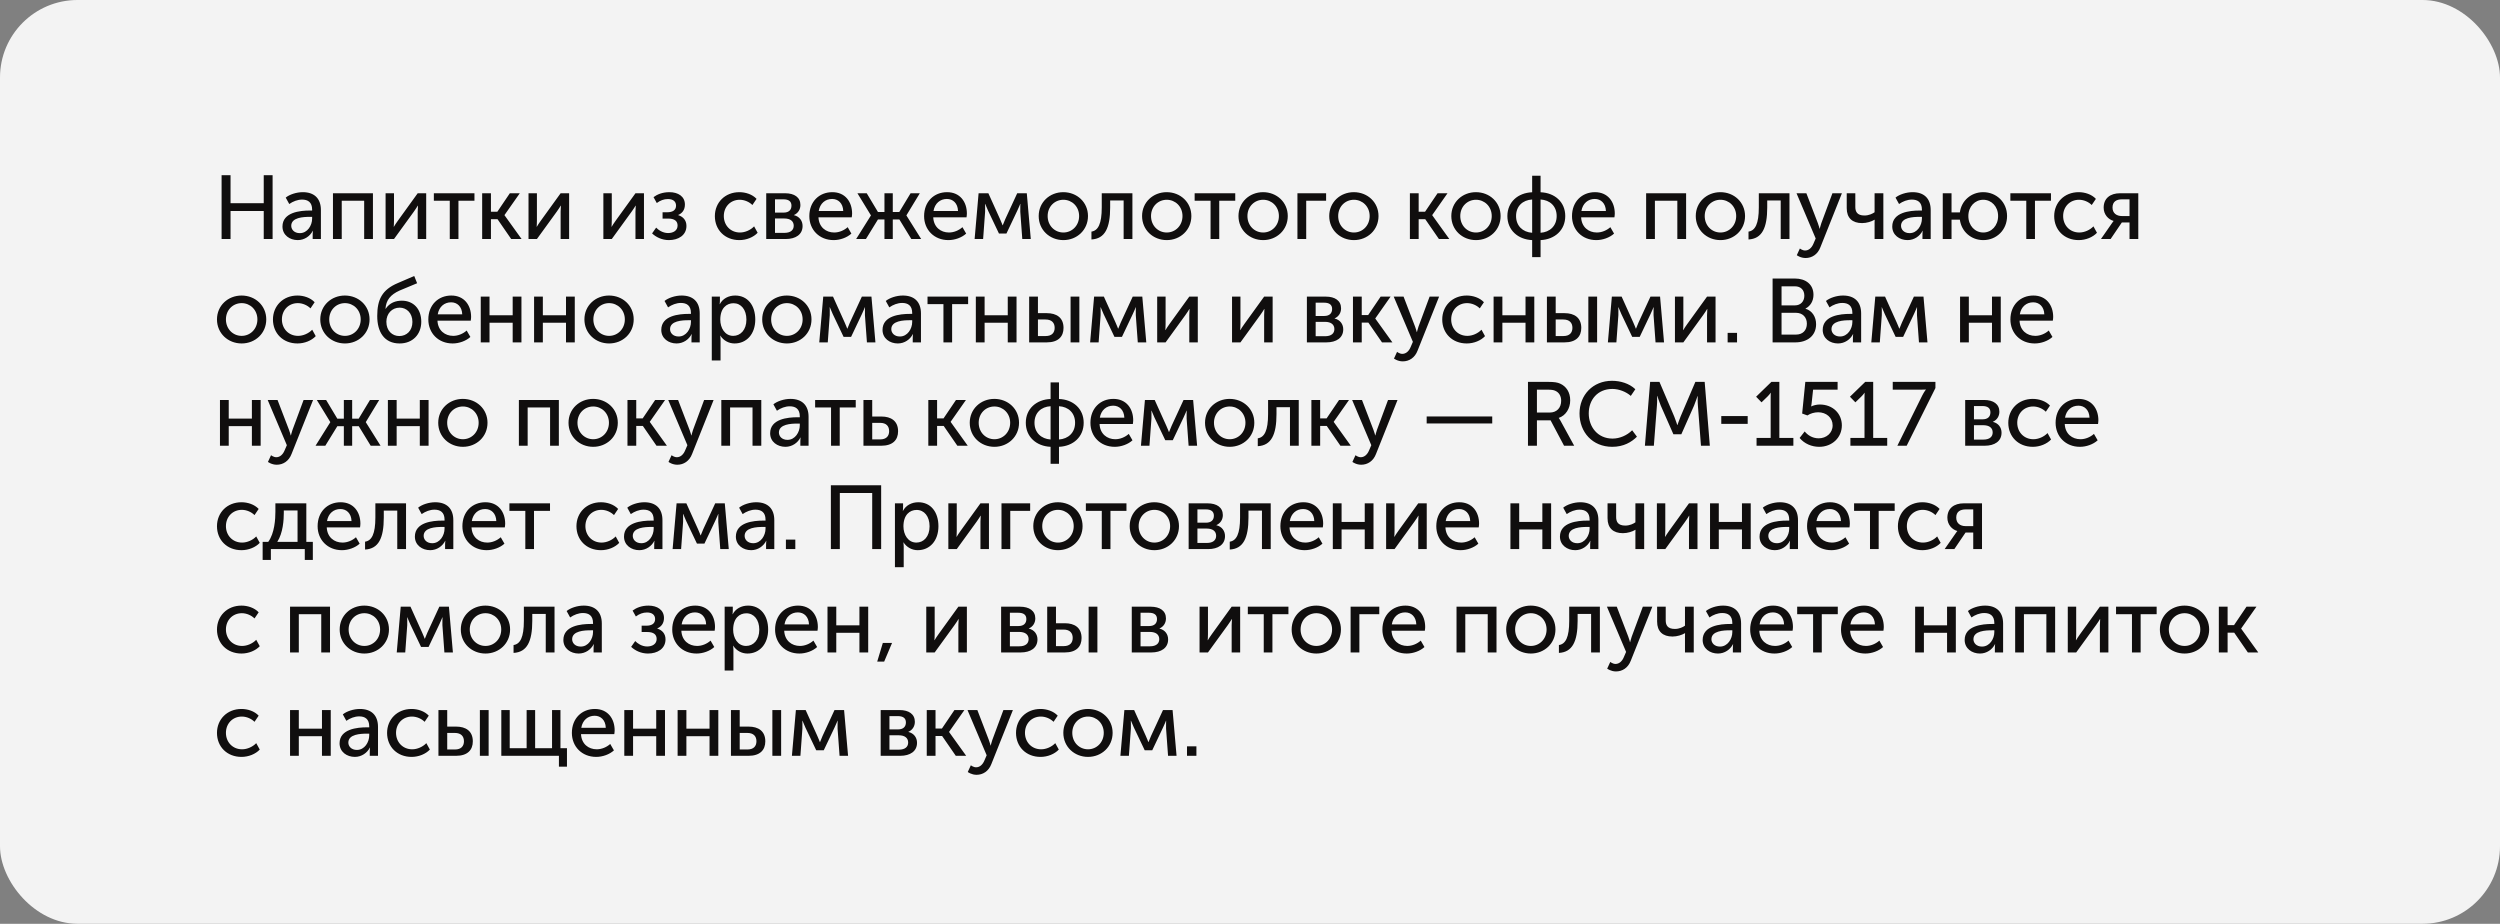
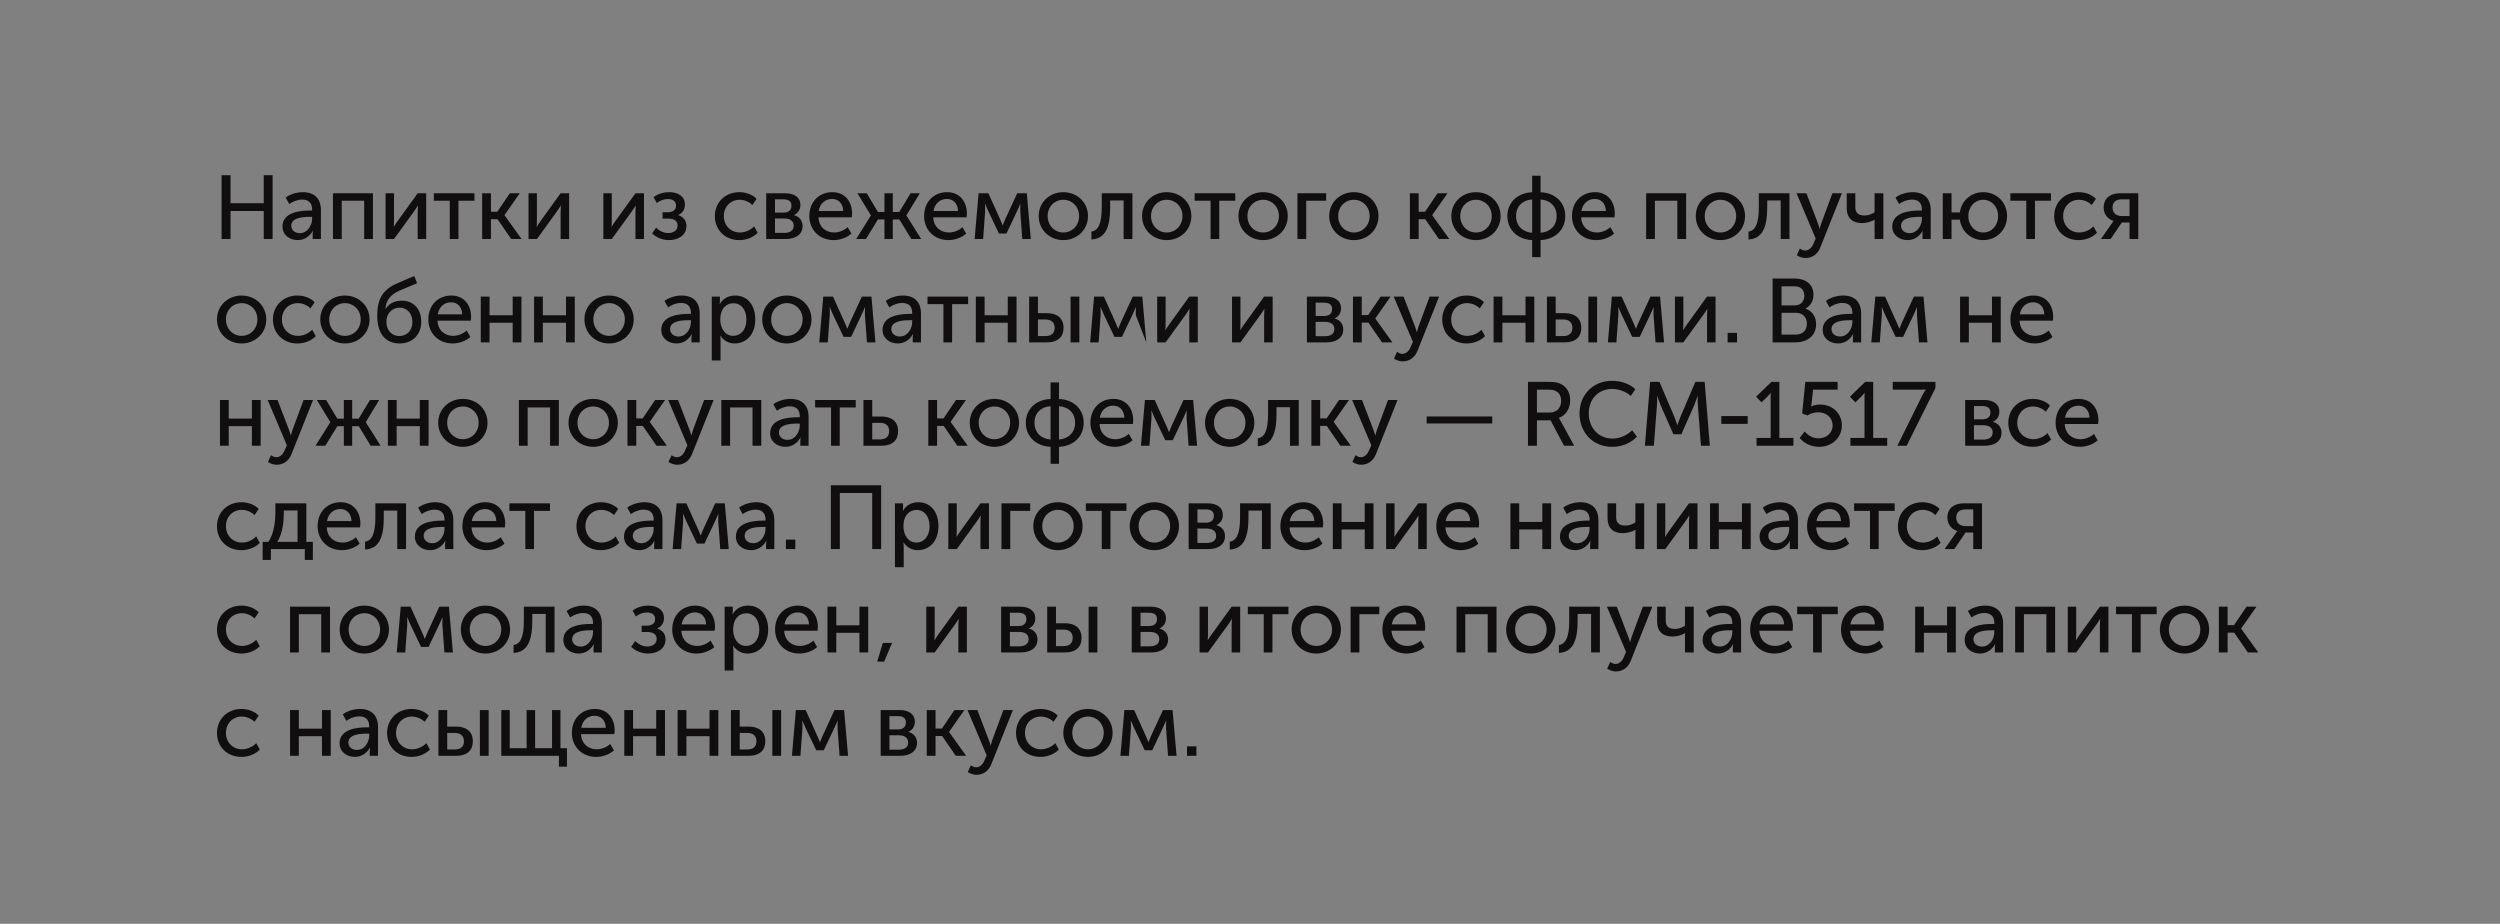
<svg xmlns="http://www.w3.org/2000/svg" width="387" height="143" viewBox="0 0 387 143" fill="none">
  <rect x="0" y="0" width="387" height="143" fill="#808080" stroke="none" />
-   <rect width="387" height="143" rx="12" fill="#F3F3F3" />
-   <path d="M34.302 37V27.116H35.688V31.456H40.826V27.116H42.198V37H40.826V32.66H35.688V37H34.302ZM43.726 35.068C43.726 32.842 46.484 32.59 47.954 32.59H48.318V32.45C48.318 31.288 47.646 30.896 46.764 30.896C46.064 30.896 45.35 31.176 44.776 31.582L44.23 30.588C44.804 30.112 45.882 29.748 46.876 29.748C48.654 29.748 49.676 30.728 49.676 32.52V37H48.402V36.286C48.402 35.964 48.444 35.726 48.444 35.726H48.416C48.01 36.538 47.142 37.168 46.092 37.168C44.86 37.168 43.726 36.398 43.726 35.068ZM45.084 34.956C45.084 35.516 45.532 36.09 46.414 36.09C47.604 36.09 48.318 34.886 48.318 33.836V33.57H47.968C46.96 33.57 45.084 33.654 45.084 34.956ZM51.543 37V29.916H57.731V37H56.373V31.078H52.901V37H51.543ZM59.689 37V29.916H60.991V34.144C60.991 34.522 60.963 35.026 60.949 35.096H60.977C61.033 34.97 61.369 34.48 61.607 34.144L64.659 29.916H65.975V37H64.659V32.772C64.659 32.436 64.701 31.946 64.701 31.834H64.673C64.631 31.96 64.281 32.436 64.057 32.772L60.991 37H59.689ZM69.624 37V31.078H67.16V29.916H73.446V31.078H70.968V37H69.624ZM74.639 37V29.916H75.997V32.772H76.991L78.923 29.916H80.463L78.097 33.29V33.318L80.743 37H79.133L77.019 33.934H75.997V37H74.639ZM81.814 37V29.916H83.115V34.144C83.115 34.522 83.088 35.026 83.073 35.096H83.102C83.157 34.97 83.493 34.48 83.731 34.144L86.784 29.916H88.1V37H86.784V32.772C86.784 32.436 86.826 31.946 86.826 31.834H86.797C86.755 31.96 86.406 32.436 86.181 32.772L83.115 37H81.814ZM93.401 37V29.916H94.703V34.144C94.703 34.522 94.675 35.026 94.661 35.096H94.689C94.745 34.97 95.081 34.48 95.319 34.144L98.371 29.916H99.687V37H98.371V32.772C98.371 32.436 98.413 31.946 98.413 31.834H98.385C98.343 31.96 97.993 32.436 97.769 32.772L94.703 37H93.401ZM100.942 36.132L101.572 35.236C101.894 35.572 102.566 36.076 103.42 36.076C104.232 36.076 104.89 35.684 104.89 34.914C104.89 34.228 104.428 33.836 103.434 33.836H102.566V32.856H103.308C104.106 32.856 104.652 32.548 104.652 31.834C104.652 31.176 104.176 30.812 103.392 30.812C102.776 30.812 102.216 31.022 101.67 31.428L101.166 30.518C101.712 30.112 102.51 29.748 103.63 29.748C104.974 29.748 106.024 30.406 106.024 31.666C106.024 32.548 105.548 33.038 104.988 33.276V33.304C105.702 33.528 106.262 34.06 106.262 34.97C106.262 36.426 105.002 37.168 103.546 37.168C102.454 37.168 101.53 36.692 100.942 36.132ZM110.661 33.458C110.661 31.358 112.229 29.748 114.455 29.748C115.393 29.748 116.443 30.07 117.115 30.784L116.471 31.736C115.995 31.26 115.253 30.924 114.511 30.924C113.083 30.924 112.047 32.002 112.047 33.444C112.047 34.886 113.083 35.992 114.553 35.992C115.337 35.992 116.191 35.614 116.737 35.04L117.283 36.034C116.639 36.72 115.561 37.168 114.455 37.168C112.215 37.168 110.661 35.586 110.661 33.458ZM118.612 37V29.916H121.538C122.966 29.916 123.904 30.546 123.904 31.736C123.904 32.422 123.54 33.01 122.896 33.29V33.304C123.778 33.514 124.24 34.2 124.24 34.984C124.24 36.3 123.176 37 121.636 37H118.612ZM119.97 32.912H121.3C122.112 32.912 122.518 32.492 122.518 31.834C122.518 31.19 122.112 30.854 121.258 30.854H119.97V32.912ZM119.97 36.048H121.426C122.406 36.048 122.868 35.6 122.868 34.942C122.868 34.242 122.35 33.822 121.412 33.822H119.97V36.048ZM125.284 33.458C125.284 31.204 126.824 29.748 128.84 29.748C130.842 29.748 131.906 31.246 131.906 33.066C131.906 33.248 131.878 33.444 131.85 33.64H126.698C126.768 35.166 127.86 35.992 129.134 35.992C129.89 35.992 130.66 35.67 131.22 35.166L131.794 36.16C131.108 36.79 130.03 37.168 129.05 37.168C126.824 37.168 125.284 35.558 125.284 33.458ZM126.74 32.66H130.534C130.492 31.442 129.736 30.798 128.812 30.798C127.762 30.798 126.936 31.484 126.74 32.66ZM132.532 37L134.814 33.36V33.332L132.728 29.916H134.17L135.906 32.814H136.914V29.916H138.202V32.814H139.21L140.96 29.916H142.388L140.316 33.332V33.36L142.598 37H141.072L139.224 33.976H138.202V37H136.914V33.976H135.906L134.044 37H132.532ZM143.051 33.458C143.051 31.204 144.591 29.748 146.607 29.748C148.609 29.748 149.673 31.246 149.673 33.066C149.673 33.248 149.645 33.444 149.617 33.64H144.465C144.535 35.166 145.627 35.992 146.901 35.992C147.657 35.992 148.427 35.67 148.987 35.166L149.561 36.16C148.875 36.79 147.797 37.168 146.817 37.168C144.591 37.168 143.051 35.558 143.051 33.458ZM144.507 32.66H148.301C148.259 31.442 147.503 30.798 146.579 30.798C145.529 30.798 144.703 31.484 144.507 32.66ZM150.871 37L151.487 29.916H152.999L154.805 33.92C155.001 34.34 155.197 34.872 155.197 34.872H155.225C155.225 34.872 155.435 34.354 155.617 33.92L157.465 29.916H158.949L159.565 37H158.249L157.941 32.786C157.927 32.366 157.955 31.568 157.955 31.568H157.927C157.927 31.568 157.745 32.058 157.479 32.604L155.799 36.146H154.637L152.957 32.618C152.733 32.1 152.509 31.568 152.509 31.568H152.481C152.481 31.568 152.523 32.366 152.495 32.786L152.187 37H150.871ZM160.79 33.444C160.79 31.302 162.498 29.748 164.598 29.748C166.712 29.748 168.42 31.302 168.42 33.444C168.42 35.6 166.712 37.168 164.612 37.168C162.498 37.168 160.79 35.6 160.79 33.444ZM162.176 33.444C162.176 34.928 163.268 35.992 164.612 35.992C165.942 35.992 167.048 34.928 167.048 33.444C167.048 31.974 165.942 30.924 164.612 30.924C163.268 30.924 162.176 31.974 162.176 33.444ZM168.955 37.07V35.852C169.991 35.698 170.551 34.662 170.551 32.1V29.916H175.297V37H173.939V31.036H171.853V32.1C171.853 35.306 171.041 36.958 168.955 37.07ZM176.793 33.444C176.793 31.302 178.501 29.748 180.601 29.748C182.715 29.748 184.423 31.302 184.423 33.444C184.423 35.6 182.715 37.168 180.615 37.168C178.501 37.168 176.793 35.6 176.793 33.444ZM178.179 33.444C178.179 34.928 179.271 35.992 180.615 35.992C181.945 35.992 183.051 34.928 183.051 33.444C183.051 31.974 181.945 30.924 180.615 30.924C179.271 30.924 178.179 31.974 178.179 33.444ZM187.395 37V31.078H184.931V29.916H191.217V31.078H188.739V37H187.395ZM191.716 33.444C191.716 31.302 193.424 29.748 195.524 29.748C197.638 29.748 199.346 31.302 199.346 33.444C199.346 35.6 197.638 37.168 195.538 37.168C193.424 37.168 191.716 35.6 191.716 33.444ZM193.102 33.444C193.102 34.928 194.194 35.992 195.538 35.992C196.868 35.992 197.974 34.928 197.974 33.444C197.974 31.974 196.868 30.924 195.538 30.924C194.194 30.924 193.102 31.974 193.102 33.444ZM200.843 37V29.916H205.281V31.078H202.201V37H200.843ZM205.764 33.444C205.764 31.302 207.472 29.748 209.572 29.748C211.686 29.748 213.394 31.302 213.394 33.444C213.394 35.6 211.686 37.168 209.586 37.168C207.472 37.168 205.764 35.6 205.764 33.444ZM207.15 33.444C207.15 34.928 208.242 35.992 209.586 35.992C210.916 35.992 212.022 34.928 212.022 33.444C212.022 31.974 210.916 30.924 209.586 30.924C208.242 30.924 207.15 31.974 207.15 33.444ZM218.251 37V29.916H219.609V32.772H220.603L222.535 29.916H224.075L221.709 33.29V33.318L224.355 37H222.745L220.631 33.934H219.609V37H218.251ZM224.663 33.444C224.663 31.302 226.371 29.748 228.471 29.748C230.585 29.748 232.293 31.302 232.293 33.444C232.293 35.6 230.585 37.168 228.485 37.168C226.371 37.168 224.663 35.6 224.663 33.444ZM226.049 33.444C226.049 34.928 227.141 35.992 228.485 35.992C229.815 35.992 230.921 34.928 230.921 33.444C230.921 31.974 229.815 30.924 228.485 30.924C227.141 30.924 226.049 31.974 226.049 33.444ZM233.342 33.444C233.342 31.274 234.98 29.846 237.178 29.762V27.2H238.48V29.762C240.678 29.846 242.302 31.274 242.302 33.444C242.302 35.628 240.678 37.07 238.48 37.168V39.8H237.178V37.168C234.98 37.07 233.342 35.628 233.342 33.444ZM238.48 36.034C239.922 35.936 240.972 34.97 240.972 33.444C240.972 31.904 239.922 30.966 238.48 30.882V36.034ZM234.686 33.444C234.686 34.97 235.722 35.936 237.178 36.034V30.882C235.722 30.966 234.686 31.904 234.686 33.444ZM243.346 33.458C243.346 31.204 244.886 29.748 246.902 29.748C248.904 29.748 249.968 31.246 249.968 33.066C249.968 33.248 249.94 33.444 249.912 33.64H244.76C244.83 35.166 245.922 35.992 247.196 35.992C247.952 35.992 248.722 35.67 249.282 35.166L249.856 36.16C249.17 36.79 248.092 37.168 247.112 37.168C244.886 37.168 243.346 35.558 243.346 33.458ZM244.802 32.66H248.596C248.554 31.442 247.798 30.798 246.874 30.798C245.824 30.798 244.998 31.484 244.802 32.66ZM254.821 37V29.916H261.009V37H259.651V31.078H256.179V37H254.821ZM262.504 33.444C262.504 31.302 264.212 29.748 266.312 29.748C268.426 29.748 270.134 31.302 270.134 33.444C270.134 35.6 268.426 37.168 266.326 37.168C264.212 37.168 262.504 35.6 262.504 33.444ZM263.89 33.444C263.89 34.928 264.982 35.992 266.326 35.992C267.656 35.992 268.762 34.928 268.762 33.444C268.762 31.974 267.656 30.924 266.326 30.924C264.982 30.924 263.89 31.974 263.89 33.444ZM270.669 37.07V35.852C271.705 35.698 272.265 34.662 272.265 32.1V29.916H277.011V37H275.653V31.036H273.567V32.1C273.567 35.306 272.755 36.958 270.669 37.07ZM278.619 38.47C278.619 38.47 279.011 38.778 279.431 38.778C279.991 38.778 280.453 38.372 280.719 37.728L281.069 36.916L278.101 29.916H279.627L281.405 34.55C281.545 34.9 281.671 35.404 281.671 35.404H281.699C281.699 35.404 281.811 34.928 281.937 34.564L283.659 29.916H285.129L281.797 38.274C281.377 39.38 280.495 39.94 279.501 39.94C278.717 39.94 278.143 39.506 278.143 39.506L278.619 38.47ZM288.253 34.536C286.741 34.536 285.873 33.738 285.873 32.226V29.916H287.203V32.03C287.203 32.73 287.455 33.36 288.617 33.36C289.317 33.36 289.891 33.066 290.185 32.856V29.916H291.543V37H290.185V34.438C290.185 34.242 290.199 34.018 290.199 34.018H290.171C289.723 34.298 288.953 34.536 288.253 34.536ZM292.921 35.068C292.921 32.842 295.679 32.59 297.149 32.59H297.513V32.45C297.513 31.288 296.841 30.896 295.959 30.896C295.259 30.896 294.545 31.176 293.971 31.582L293.425 30.588C293.999 30.112 295.077 29.748 296.071 29.748C297.849 29.748 298.871 30.728 298.871 32.52V37H297.597V36.286C297.597 35.964 297.639 35.726 297.639 35.726H297.611C297.205 36.538 296.337 37.168 295.287 37.168C294.055 37.168 292.921 36.398 292.921 35.068ZM294.279 34.956C294.279 35.516 294.727 36.09 295.609 36.09C296.799 36.09 297.513 34.886 297.513 33.836V33.57H297.163C296.155 33.57 294.279 33.654 294.279 34.956ZM300.739 37V29.916H302.097V32.884H303.385C303.637 31.05 305.135 29.748 306.997 29.748C309.055 29.748 310.693 31.302 310.693 33.444C310.693 35.6 309.055 37.168 307.011 37.168C305.135 37.168 303.637 35.852 303.385 34.004H302.097V37H300.739ZM304.701 33.444C304.701 34.928 305.723 35.992 307.011 35.992C308.285 35.992 309.307 34.928 309.307 33.444C309.307 31.974 308.285 30.924 307.011 30.924C305.723 30.924 304.701 31.974 304.701 33.444ZM313.668 37V31.078H311.204V29.916H317.49V31.078H315.012V37H313.668ZM317.989 33.458C317.989 31.358 319.557 29.748 321.783 29.748C322.721 29.748 323.771 30.07 324.443 30.784L323.799 31.736C323.323 31.26 322.581 30.924 321.839 30.924C320.411 30.924 319.375 32.002 319.375 33.444C319.375 34.886 320.411 35.992 321.881 35.992C322.665 35.992 323.519 35.614 324.065 35.04L324.611 36.034C323.967 36.72 322.889 37.168 321.783 37.168C319.543 37.168 317.989 35.586 317.989 33.458ZM325.226 37L326.864 34.648C327.018 34.396 327.186 34.214 327.186 34.214V34.2C326.374 33.976 325.646 33.22 325.646 32.142C325.646 30.686 326.682 29.916 328.18 29.916H331.008V37H329.65V34.438H328.46L326.724 37H325.226ZM328.474 33.444H329.65V30.854H328.516C327.606 30.854 327.018 31.218 327.018 32.128C327.018 33.01 327.648 33.444 328.474 33.444ZM33.588 49.444C33.588 47.302 35.296 45.748 37.396 45.748C39.51 45.748 41.218 47.302 41.218 49.444C41.218 51.6 39.51 53.168 37.41 53.168C35.296 53.168 33.588 51.6 33.588 49.444ZM34.974 49.444C34.974 50.928 36.066 51.992 37.41 51.992C38.74 51.992 39.846 50.928 39.846 49.444C39.846 47.974 38.74 46.924 37.41 46.924C36.066 46.924 34.974 47.974 34.974 49.444ZM42.253 49.458C42.253 47.358 43.821 45.748 46.047 45.748C46.985 45.748 48.035 46.07 48.707 46.784L48.063 47.736C47.587 47.26 46.845 46.924 46.103 46.924C44.675 46.924 43.639 48.002 43.639 49.444C43.639 50.886 44.675 51.992 46.145 51.992C46.929 51.992 47.783 51.614 48.329 51.04L48.875 52.034C48.231 52.72 47.153 53.168 46.047 53.168C43.807 53.168 42.253 51.586 42.253 49.458ZM49.578 49.444C49.578 47.302 51.285 45.748 53.386 45.748C55.499 45.748 57.208 47.302 57.208 49.444C57.208 51.6 55.499 53.168 53.4 53.168C51.285 53.168 49.578 51.6 49.578 49.444ZM50.964 49.444C50.964 50.928 52.056 51.992 53.4 51.992C54.73 51.992 55.836 50.928 55.836 49.444C55.836 47.974 54.73 46.924 53.4 46.924C52.056 46.924 50.964 47.974 50.964 49.444ZM58.396 48.926C58.396 46.392 59.124 44.852 61.588 43.816L64.122 42.724L64.57 43.844L61.854 44.978C60.44 45.622 59.768 46.448 59.67 47.806H59.698C60.328 46.854 61.266 46.546 62.204 46.546C63.982 46.546 65.214 47.806 65.214 49.808C65.214 51.768 63.87 53.168 61.868 53.168C59.474 53.168 58.396 51.376 58.396 48.926ZM59.81 49.808C59.81 51.208 60.72 52.02 61.812 52.02C62.932 52.02 63.842 51.208 63.842 49.836C63.842 48.45 62.932 47.624 61.868 47.624C60.664 47.624 59.81 48.562 59.81 49.808ZM66.305 49.458C66.305 47.204 67.845 45.748 69.861 45.748C71.863 45.748 72.927 47.246 72.927 49.066C72.927 49.248 72.899 49.444 72.871 49.64H67.719C67.789 51.166 68.881 51.992 70.155 51.992C70.911 51.992 71.681 51.67 72.241 51.166L72.815 52.16C72.129 52.79 71.051 53.168 70.071 53.168C67.845 53.168 66.305 51.558 66.305 49.458ZM67.761 48.66H71.555C71.513 47.442 70.757 46.798 69.833 46.798C68.783 46.798 67.957 47.484 67.761 48.66ZM74.42 53V45.916H75.778V48.8H79.362V45.916H80.72V53H79.362V49.962H75.778V53H74.42ZM82.675 53V45.916H84.033V48.8H87.617V45.916H88.975V53H87.617V49.962H84.033V53H82.675ZM90.467 49.444C90.467 47.302 92.175 45.748 94.275 45.748C96.389 45.748 98.097 47.302 98.097 49.444C98.097 51.6 96.389 53.168 94.289 53.168C92.175 53.168 90.467 51.6 90.467 49.444ZM91.853 49.444C91.853 50.928 92.945 51.992 94.289 51.992C95.619 51.992 96.725 50.928 96.725 49.444C96.725 47.974 95.619 46.924 94.289 46.924C92.945 46.924 91.853 47.974 91.853 49.444ZM102.366 51.068C102.366 48.842 105.124 48.59 106.594 48.59H106.958V48.45C106.958 47.288 106.286 46.896 105.404 46.896C104.704 46.896 103.99 47.176 103.416 47.582L102.87 46.588C103.444 46.112 104.522 45.748 105.516 45.748C107.294 45.748 108.316 46.728 108.316 48.52V53H107.042V52.286C107.042 51.964 107.084 51.726 107.084 51.726H107.056C106.65 52.538 105.782 53.168 104.732 53.168C103.5 53.168 102.366 52.398 102.366 51.068ZM103.724 50.956C103.724 51.516 104.172 52.09 105.054 52.09C106.244 52.09 106.958 50.886 106.958 49.836V49.57H106.608C105.6 49.57 103.724 49.654 103.724 50.956ZM110.183 55.8V45.916H111.443V46.546C111.443 46.84 111.401 47.078 111.401 47.078H111.429C111.877 46.224 112.773 45.748 113.809 45.748C115.727 45.748 116.917 47.26 116.917 49.458C116.917 51.712 115.573 53.168 113.711 53.168C112.815 53.168 112.003 52.72 111.513 51.964H111.485C111.485 51.964 111.541 52.216 111.541 52.58V55.8H110.183ZM111.499 49.486C111.499 50.746 112.199 51.992 113.501 51.992C114.621 51.992 115.545 51.082 115.545 49.472C115.545 47.932 114.719 46.938 113.543 46.938C112.479 46.938 111.499 47.694 111.499 49.486ZM117.989 49.444C117.989 47.302 119.697 45.748 121.797 45.748C123.911 45.748 125.619 47.302 125.619 49.444C125.619 51.6 123.911 53.168 121.811 53.168C119.697 53.168 117.989 51.6 117.989 49.444ZM119.375 49.444C119.375 50.928 120.467 51.992 121.811 51.992C123.141 51.992 124.247 50.928 124.247 49.444C124.247 47.974 123.141 46.924 121.811 46.924C120.467 46.924 119.375 47.974 119.375 49.444ZM126.822 53L127.438 45.916H128.95L130.756 49.92C130.952 50.34 131.148 50.872 131.148 50.872H131.176C131.176 50.872 131.386 50.354 131.568 49.92L133.416 45.916H134.9L135.516 53H134.2L133.892 48.786C133.878 48.366 133.906 47.568 133.906 47.568H133.878C133.878 47.568 133.696 48.058 133.43 48.604L131.75 52.146H130.588L128.908 48.618C128.684 48.1 128.46 47.568 128.46 47.568H128.432C128.432 47.568 128.474 48.366 128.446 48.786L128.138 53H126.822ZM136.615 51.068C136.615 48.842 139.373 48.59 140.843 48.59H141.207V48.45C141.207 47.288 140.535 46.896 139.653 46.896C138.953 46.896 138.239 47.176 137.665 47.582L137.119 46.588C137.693 46.112 138.771 45.748 139.765 45.748C141.543 45.748 142.565 46.728 142.565 48.52V53H141.291V52.286C141.291 51.964 141.333 51.726 141.333 51.726H141.305C140.899 52.538 140.031 53.168 138.981 53.168C137.749 53.168 136.615 52.398 136.615 51.068ZM137.973 50.956C137.973 51.516 138.421 52.09 139.303 52.09C140.493 52.09 141.207 50.886 141.207 49.836V49.57H140.857C139.849 49.57 137.973 49.654 137.973 50.956ZM146.044 53V47.078H143.58V45.916H149.866V47.078H147.388V53H146.044ZM151.059 53V45.916H152.417V48.8H156.001V45.916H157.359V53H156.001V49.962H152.417V53H151.059ZM165.726 53V45.916H167.084V53H165.726ZM159.314 53V45.916H160.672V48.478H162.058C163.528 48.478 164.634 49.15 164.634 50.76C164.634 52.09 163.822 53 162.044 53H159.314ZM160.672 52.02H161.862C162.842 52.02 163.262 51.488 163.262 50.746C163.262 49.99 162.828 49.458 161.848 49.458H160.672V52.02ZM168.751 53L169.367 45.916H170.879L172.685 49.92C172.881 50.34 173.077 50.872 173.077 50.872H173.105C173.105 50.872 173.315 50.354 173.497 49.92L175.345 45.916H176.829L177.445 53H176.129L175.821 48.786C175.807 48.366 175.835 47.568 175.835 47.568H175.807C175.807 47.568 175.625 48.058 175.359 48.604L173.679 52.146H172.517L170.837 48.618C170.613 48.1 170.389 47.568 170.389 47.568H170.361C170.361 47.568 170.403 48.366 170.375 48.786L170.067 53H168.751ZM179.132 53V45.916H180.434V50.144C180.434 50.522 180.406 51.026 180.392 51.096H180.42C180.476 50.97 180.812 50.48 181.05 50.144L184.102 45.916H185.418V53H184.102V48.772C184.102 48.436 184.144 47.946 184.144 47.834H184.116C184.074 47.96 183.724 48.436 183.5 48.772L180.434 53H179.132ZM190.719 53V45.916H192.021V50.144C192.021 50.522 191.993 51.026 191.979 51.096H192.007C192.063 50.97 192.399 50.48 192.637 50.144L195.689 45.916H197.005V53H195.689V48.772C195.689 48.436 195.731 47.946 195.731 47.834H195.703C195.661 47.96 195.311 48.436 195.087 48.772L192.021 53H190.719ZM202.306 53V45.916H205.232C206.66 45.916 207.598 46.546 207.598 47.736C207.598 48.422 207.234 49.01 206.59 49.29V49.304C207.472 49.514 207.934 50.2 207.934 50.984C207.934 52.3 206.87 53 205.33 53H202.306ZM203.664 48.912H204.994C205.806 48.912 206.212 48.492 206.212 47.834C206.212 47.19 205.806 46.854 204.952 46.854H203.664V48.912ZM203.664 52.048H205.12C206.1 52.048 206.562 51.6 206.562 50.942C206.562 50.242 206.044 49.822 205.106 49.822H203.664V52.048ZM209.439 53V45.916H210.797V48.772H211.791L213.723 45.916H215.263L212.897 49.29V49.318L215.543 53H213.933L211.819 49.934H210.797V53H209.439ZM216.264 54.47C216.264 54.47 216.656 54.778 217.076 54.778C217.636 54.778 218.098 54.372 218.364 53.728L218.714 52.916L215.746 45.916H217.272L219.05 50.55C219.19 50.9 219.316 51.404 219.316 51.404H219.344C219.344 51.404 219.456 50.928 219.582 50.564L221.304 45.916H222.774L219.442 54.274C219.022 55.38 218.14 55.94 217.146 55.94C216.362 55.94 215.788 55.506 215.788 55.506L216.264 54.47ZM223.258 49.458C223.258 47.358 224.826 45.748 227.052 45.748C227.99 45.748 229.04 46.07 229.712 46.784L229.068 47.736C228.592 47.26 227.85 46.924 227.108 46.924C225.68 46.924 224.644 48.002 224.644 49.444C224.644 50.886 225.68 51.992 227.15 51.992C227.934 51.992 228.788 51.614 229.334 51.04L229.88 52.034C229.236 52.72 228.158 53.168 227.052 53.168C224.812 53.168 223.258 51.586 223.258 49.458ZM231.209 53V45.916H232.567V48.8H236.151V45.916H237.509V53H236.151V49.962H232.567V53H231.209ZM245.875 53V45.916H247.233V53H245.875ZM239.463 53V45.916H240.821V48.478H242.207C243.677 48.478 244.783 49.15 244.783 50.76C244.783 52.09 243.971 53 242.193 53H239.463ZM240.821 52.02H242.011C242.991 52.02 243.411 51.488 243.411 50.746C243.411 49.99 242.977 49.458 241.997 49.458H240.821V52.02ZM248.9 53L249.516 45.916H251.028L252.834 49.92C253.03 50.34 253.226 50.872 253.226 50.872H253.254C253.254 50.872 253.464 50.354 253.646 49.92L255.494 45.916H256.978L257.594 53H256.278L255.97 48.786C255.956 48.366 255.984 47.568 255.984 47.568H255.956C255.956 47.568 255.774 48.058 255.508 48.604L253.828 52.146H252.666L250.986 48.618C250.762 48.1 250.538 47.568 250.538 47.568H250.51C250.51 47.568 250.552 48.366 250.524 48.786L250.216 53H248.9ZM259.281 53V45.916H260.583V50.144C260.583 50.522 260.555 51.026 260.541 51.096H260.569C260.625 50.97 260.961 50.48 261.199 50.144L264.251 45.916H265.567V53H264.251V48.772C264.251 48.436 264.293 47.946 264.293 47.834H264.265C264.223 47.96 263.873 48.436 263.649 48.772L260.583 53H259.281ZM267.438 53V51.53H268.894V53H267.438ZM274.398 53V43.116H277.856C279.536 43.116 280.726 44.04 280.726 45.636C280.726 46.602 280.25 47.372 279.494 47.764V47.792C280.544 48.1 281.132 49.08 281.132 50.186C281.132 52.048 279.676 53 277.94 53H274.398ZM275.784 47.274H277.856C278.752 47.274 279.312 46.644 279.312 45.776C279.312 44.908 278.78 44.32 277.842 44.32H275.784V47.274ZM275.784 51.796H278.01C279.074 51.796 279.704 51.124 279.704 50.102C279.704 49.108 279.046 48.422 278.01 48.422H275.784V51.796ZM282.155 51.068C282.155 48.842 284.913 48.59 286.383 48.59H286.747V48.45C286.747 47.288 286.075 46.896 285.193 46.896C284.493 46.896 283.779 47.176 283.205 47.582L282.659 46.588C283.233 46.112 284.311 45.748 285.305 45.748C287.083 45.748 288.105 46.728 288.105 48.52V53H286.831V52.286C286.831 51.964 286.873 51.726 286.873 51.726H286.845C286.439 52.538 285.571 53.168 284.521 53.168C283.289 53.168 282.155 52.398 282.155 51.068ZM283.513 50.956C283.513 51.516 283.961 52.09 284.843 52.09C286.033 52.09 286.747 50.886 286.747 49.836V49.57H286.397C285.389 49.57 283.513 49.654 283.513 50.956ZM289.678 53L290.294 45.916H291.806L293.612 49.92C293.808 50.34 294.004 50.872 294.004 50.872H294.032C294.032 50.872 294.242 50.354 294.424 49.92L296.272 45.916H297.756L298.372 53H297.056L296.748 48.786C296.734 48.366 296.762 47.568 296.762 47.568H296.734C296.734 47.568 296.552 48.058 296.286 48.604L294.606 52.146H293.444L291.764 48.618C291.54 48.1 291.316 47.568 291.316 47.568H291.288C291.288 47.568 291.33 48.366 291.302 48.786L290.994 53H289.678ZM303.418 53V45.916H304.776V48.8H308.36V45.916H309.718V53H308.36V49.962H304.776V53H303.418ZM311.211 49.458C311.211 47.204 312.751 45.748 314.767 45.748C316.769 45.748 317.833 47.246 317.833 49.066C317.833 49.248 317.805 49.444 317.777 49.64H312.625C312.695 51.166 313.787 51.992 315.061 51.992C315.817 51.992 316.587 51.67 317.147 51.166L317.721 52.16C317.035 52.79 315.957 53.168 314.977 53.168C312.751 53.168 311.211 51.558 311.211 49.458ZM312.667 48.66H316.461C316.419 47.442 315.663 46.798 314.739 46.798C313.689 46.798 312.863 47.484 312.667 48.66ZM34.05 69V61.916H35.408V64.8H38.992V61.916H40.35V69H38.992V65.962H35.408V69H34.05ZM41.955 70.47C41.955 70.47 42.346 70.778 42.767 70.778C43.327 70.778 43.788 70.372 44.054 69.728L44.404 68.916L41.437 61.916H42.962L44.74 66.55C44.88 66.9 45.007 67.404 45.007 67.404H45.035C45.035 67.404 45.147 66.928 45.273 66.564L46.995 61.916H48.465L45.133 70.274C44.712 71.38 43.831 71.94 42.837 71.94C42.053 71.94 41.478 71.506 41.478 71.506L41.955 70.47ZM48.845 69L51.127 65.36V65.332L49.041 61.916H50.483L52.219 64.814H53.227V61.916H54.515V64.814H55.523L57.273 61.916H58.701L56.629 65.332V65.36L58.911 69H57.385L55.537 65.976H54.515V69H53.227V65.976H52.219L50.357 69H48.845ZM60.044 69V61.916H61.402V64.8H64.986V61.916H66.344V69H64.986V65.962H61.402V69H60.044ZM67.837 65.444C67.837 63.302 69.545 61.748 71.645 61.748C73.759 61.748 75.467 63.302 75.467 65.444C75.467 67.6 73.759 69.168 71.659 69.168C69.545 69.168 67.837 67.6 67.837 65.444ZM69.223 65.444C69.223 66.928 70.315 67.992 71.659 67.992C72.989 67.992 74.095 66.928 74.095 65.444C74.095 63.974 72.989 62.924 71.659 62.924C70.315 62.924 69.223 63.974 69.223 65.444ZM80.323 69V61.916H86.511V69H85.153V63.078H81.681V69H80.323ZM88.006 65.444C88.006 63.302 89.714 61.748 91.814 61.748C93.928 61.748 95.636 63.302 95.636 65.444C95.636 67.6 93.928 69.168 91.828 69.168C89.714 69.168 88.006 67.6 88.006 65.444ZM89.392 65.444C89.392 66.928 90.484 67.992 91.828 67.992C93.158 67.992 94.264 66.928 94.264 65.444C94.264 63.974 93.158 62.924 91.828 62.924C90.484 62.924 89.392 63.974 89.392 65.444ZM97.133 69V61.916H98.491V64.772H99.485L101.417 61.916H102.957L100.591 65.29V65.318L103.237 69H101.627L99.513 65.934H98.491V69H97.133ZM103.958 70.47C103.958 70.47 104.35 70.778 104.77 70.778C105.33 70.778 105.792 70.372 106.058 69.728L106.408 68.916L103.44 61.916H104.966L106.744 66.55C106.884 66.9 107.01 67.404 107.01 67.404H107.038C107.038 67.404 107.15 66.928 107.276 66.564L108.998 61.916H110.468L107.136 70.274C106.716 71.38 105.834 71.94 104.84 71.94C104.056 71.94 103.482 71.506 103.482 71.506L103.958 70.47ZM111.66 69V61.916H117.848V69H116.49V63.078H113.018V69H111.66ZM119.217 67.068C119.217 64.842 121.975 64.59 123.445 64.59H123.809V64.45C123.809 63.288 123.137 62.896 122.255 62.896C121.555 62.896 120.841 63.176 120.267 63.582L119.721 62.588C120.295 62.112 121.373 61.748 122.367 61.748C124.145 61.748 125.167 62.728 125.167 64.52V69H123.893V68.286C123.893 67.964 123.935 67.726 123.935 67.726H123.907C123.501 68.538 122.633 69.168 121.583 69.168C120.351 69.168 119.217 68.398 119.217 67.068ZM120.575 66.956C120.575 67.516 121.023 68.09 121.905 68.09C123.095 68.09 123.809 66.886 123.809 65.836V65.57H123.459C122.451 65.57 120.575 65.654 120.575 66.956ZM128.646 69V63.078H126.182V61.916H132.468V63.078H129.99V69H128.646ZM133.662 69V61.916H135.02V64.478H136.448C137.918 64.478 139.024 65.15 139.024 66.76C139.024 68.09 138.212 69 136.42 69H133.662ZM135.02 68.02H136.238C137.218 68.02 137.638 67.488 137.638 66.746C137.638 65.99 137.218 65.458 136.238 65.458H135.02V68.02ZM143.704 69V61.916H145.062V64.772H146.056L147.988 61.916H149.528L147.162 65.29V65.318L149.808 69H148.198L146.084 65.934H145.062V69H143.704ZM150.116 65.444C150.116 63.302 151.824 61.748 153.924 61.748C156.038 61.748 157.746 63.302 157.746 65.444C157.746 67.6 156.038 69.168 153.938 69.168C151.824 69.168 150.116 67.6 150.116 65.444ZM151.502 65.444C151.502 66.928 152.594 67.992 153.938 67.992C155.268 67.992 156.374 66.928 156.374 65.444C156.374 63.974 155.268 62.924 153.938 62.924C152.594 62.924 151.502 63.974 151.502 65.444ZM158.794 65.444C158.794 63.274 160.432 61.846 162.63 61.762V59.2H163.932V61.762C166.13 61.846 167.754 63.274 167.754 65.444C167.754 67.628 166.13 69.07 163.932 69.168V71.8H162.63V69.168C160.432 69.07 158.794 67.628 158.794 65.444ZM163.932 68.034C165.374 67.936 166.424 66.97 166.424 65.444C166.424 63.904 165.374 62.966 163.932 62.882V68.034ZM160.138 65.444C160.138 66.97 161.174 67.936 162.63 68.034V62.882C161.174 62.966 160.138 63.904 160.138 65.444ZM168.798 65.458C168.798 63.204 170.338 61.748 172.354 61.748C174.356 61.748 175.42 63.246 175.42 65.066C175.42 65.248 175.392 65.444 175.364 65.64H170.212C170.282 67.166 171.374 67.992 172.648 67.992C173.404 67.992 174.174 67.67 174.734 67.166L175.308 68.16C174.622 68.79 173.544 69.168 172.564 69.168C170.338 69.168 168.798 67.558 168.798 65.458ZM170.254 64.66H174.048C174.006 63.442 173.25 62.798 172.326 62.798C171.276 62.798 170.45 63.484 170.254 64.66ZM176.619 69L177.235 61.916H178.747L180.553 65.92C180.749 66.34 180.945 66.872 180.945 66.872H180.973C180.973 66.872 181.183 66.354 181.365 65.92L183.213 61.916H184.697L185.313 69H183.997L183.689 64.786C183.675 64.366 183.703 63.568 183.703 63.568H183.675C183.675 63.568 183.493 64.058 183.227 64.604L181.547 68.146H180.385L178.705 64.618C178.481 64.1 178.257 63.568 178.257 63.568H178.229C178.229 63.568 178.271 64.366 178.243 64.786L177.935 69H176.619ZM186.538 65.444C186.538 63.302 188.246 61.748 190.346 61.748C192.46 61.748 194.168 63.302 194.168 65.444C194.168 67.6 192.46 69.168 190.36 69.168C188.246 69.168 186.538 67.6 186.538 65.444ZM187.924 65.444C187.924 66.928 189.016 67.992 190.36 67.992C191.69 67.992 192.796 66.928 192.796 65.444C192.796 63.974 191.69 62.924 190.36 62.924C189.016 62.924 187.924 63.974 187.924 65.444ZM194.703 69.07V67.852C195.739 67.698 196.299 66.662 196.299 64.1V61.916H201.045V69H199.687V63.036H197.601V64.1C197.601 67.306 196.789 68.958 194.703 69.07ZM203.003 69V61.916H204.361V64.772H205.355L207.287 61.916H208.827L206.461 65.29V65.318L209.107 69H207.497L205.383 65.934H204.361V69H203.003ZM209.828 70.47C209.828 70.47 210.22 70.778 210.64 70.778C211.2 70.778 211.662 70.372 211.928 69.728L212.278 68.916L209.31 61.916H210.836L212.614 66.55C212.754 66.9 212.88 67.404 212.88 67.404H212.908C212.908 67.404 213.02 66.928 213.146 66.564L214.868 61.916H216.338L213.006 70.274C212.586 71.38 211.704 71.94 210.71 71.94C209.926 71.94 209.352 71.506 209.352 71.506L209.828 70.47ZM220.848 65.556V64.464H230.998V65.556H220.848ZM236.53 69V59.116H239.666C240.618 59.116 241.094 59.2 241.5 59.382C242.452 59.802 243.068 60.712 243.068 61.972C243.068 63.232 242.382 64.324 241.304 64.688V64.716C241.304 64.716 241.416 64.856 241.584 65.164L243.684 69H242.116L240.03 65.066H237.916V69H236.53ZM237.916 63.862H239.904C240.982 63.862 241.668 63.134 241.668 62.042C241.668 61.328 241.36 60.754 240.744 60.488C240.492 60.376 240.184 60.32 239.554 60.32H237.916V63.862ZM244.51 64.002C244.51 61.132 246.596 58.948 249.536 58.948C250.81 58.948 252.196 59.34 253.148 60.25L252.448 61.286C251.72 60.642 250.614 60.208 249.592 60.208C247.296 60.208 245.938 61.902 245.938 63.988C245.938 66.088 247.324 67.894 249.62 67.894C250.726 67.894 251.86 67.404 252.658 66.606L253.4 67.6C252.56 68.44 251.328 69.168 249.578 69.168C246.512 69.168 244.51 66.9 244.51 64.002ZM254.63 69L255.442 59.116H256.884L259.166 64.464C259.39 65.01 259.642 65.794 259.642 65.794H259.67C259.67 65.794 259.936 65.01 260.16 64.464L262.442 59.116H263.884L264.682 69H263.31L262.834 62.77C262.778 62.168 262.806 61.314 262.806 61.314H262.778C262.778 61.314 262.47 62.224 262.246 62.77L260.272 67.222H259.04L257.08 62.77C256.856 62.238 256.548 61.286 256.548 61.286H256.52C256.52 61.286 256.548 62.168 256.492 62.77L256.016 69H254.63ZM266.454 65.612V64.408H270.542V65.612H266.454ZM271.915 69V67.796H274.099V61.412C274.099 61.104 274.113 60.81 274.113 60.81H274.085C274.085 60.81 273.973 61.02 273.609 61.384L272.685 62.28L271.845 61.412L274.211 59.116H275.443V67.796H277.613V69H271.915ZM278.581 67.796L279.365 66.788C279.785 67.306 280.513 67.852 281.535 67.852C282.697 67.852 283.691 67.054 283.691 65.85C283.691 64.66 282.725 63.82 281.451 63.82C280.877 63.82 280.247 64.002 279.785 64.31L278.973 64.016L279.463 59.116H284.461V60.32H280.667L280.443 62.406C280.415 62.714 280.359 62.91 280.359 62.91H280.387C280.625 62.784 281.199 62.616 281.675 62.616C283.761 62.616 285.119 64.058 285.119 65.85C285.119 67.74 283.607 69.168 281.619 69.168C280.457 69.168 279.323 68.692 278.581 67.796ZM286.442 69V67.796H288.626V61.412C288.626 61.104 288.64 60.81 288.64 60.81H288.612C288.612 60.81 288.5 61.02 288.136 61.384L287.212 62.28L286.372 61.412L288.738 59.116H289.97V67.796H292.14V69H286.442ZM293.71 69L297.56 61.23C297.854 60.656 298.12 60.32 298.12 60.32V60.292C298.12 60.292 297.924 60.32 297.42 60.32H292.996V59.116H299.604V60.068L295.152 69H293.71ZM304.211 69V61.916H307.137C308.565 61.916 309.503 62.546 309.503 63.736C309.503 64.422 309.139 65.01 308.495 65.29V65.304C309.377 65.514 309.839 66.2 309.839 66.984C309.839 68.3 308.775 69 307.235 69H304.211ZM305.569 64.912H306.899C307.711 64.912 308.117 64.492 308.117 63.834C308.117 63.19 307.711 62.854 306.857 62.854H305.569V64.912ZM305.569 68.048H307.025C308.005 68.048 308.467 67.6 308.467 66.942C308.467 66.242 307.949 65.822 307.011 65.822H305.569V68.048ZM310.883 65.458C310.883 63.358 312.451 61.748 314.677 61.748C315.615 61.748 316.665 62.07 317.337 62.784L316.693 63.736C316.217 63.26 315.475 62.924 314.733 62.924C313.305 62.924 312.269 64.002 312.269 65.444C312.269 66.886 313.305 67.992 314.775 67.992C315.559 67.992 316.413 67.614 316.959 67.04L317.505 68.034C316.861 68.72 315.783 69.168 314.677 69.168C312.437 69.168 310.883 67.586 310.883 65.458ZM318.207 65.458C318.207 63.204 319.747 61.748 321.763 61.748C323.765 61.748 324.829 63.246 324.829 65.066C324.829 65.248 324.801 65.444 324.773 65.64H319.621C319.691 67.166 320.783 67.992 322.057 67.992C322.813 67.992 323.583 67.67 324.143 67.166L324.717 68.16C324.031 68.79 322.953 69.168 321.973 69.168C319.747 69.168 318.207 67.558 318.207 65.458ZM319.663 64.66H323.457C323.415 63.442 322.659 62.798 321.735 62.798C320.685 62.798 319.859 63.484 319.663 64.66ZM33.588 81.458C33.588 79.358 35.156 77.748 37.382 77.748C38.32 77.748 39.37 78.07 40.042 78.784L39.398 79.736C38.922 79.26 38.18 78.924 37.438 78.924C36.01 78.924 34.974 80.002 34.974 81.444C34.974 82.886 36.01 83.992 37.48 83.992C38.264 83.992 39.118 83.614 39.664 83.04L40.21 84.034C39.566 84.72 38.488 85.168 37.382 85.168C35.142 85.168 33.588 83.586 33.588 81.458ZM42.925 83.88H46.061V79.022H43.933V79.4C43.933 80.464 43.821 82.48 42.925 83.88ZM40.657 83.88H41.525C42.519 82.522 42.631 80.31 42.631 79.218V77.916H47.419V83.88H48.427V86.68H47.181V85H41.931V86.68H40.657V83.88ZM49.167 81.458C49.167 79.204 50.707 77.748 52.723 77.748C54.725 77.748 55.789 79.246 55.789 81.066C55.789 81.248 55.761 81.444 55.733 81.64H50.581C50.651 83.166 51.743 83.992 53.017 83.992C53.773 83.992 54.543 83.67 55.103 83.166L55.677 84.16C54.991 84.79 53.913 85.168 52.933 85.168C50.707 85.168 49.167 83.558 49.167 81.458ZM50.623 80.66H54.417C54.375 79.442 53.619 78.798 52.695 78.798C51.645 78.798 50.819 79.484 50.623 80.66ZM56.512 85.07V83.852C57.548 83.698 58.108 82.662 58.108 80.1V77.916H62.854V85H61.496V79.036H59.41V80.1C59.41 83.306 58.598 84.958 56.512 85.07ZM64.224 83.068C64.224 80.842 66.982 80.59 68.452 80.59H68.816V80.45C68.816 79.288 68.144 78.896 67.262 78.896C66.562 78.896 65.848 79.176 65.274 79.582L64.728 78.588C65.302 78.112 66.38 77.748 67.374 77.748C69.152 77.748 70.174 78.728 70.174 80.52V85H68.9V84.286C68.9 83.964 68.942 83.726 68.942 83.726H68.914C68.508 84.538 67.64 85.168 66.59 85.168C65.358 85.168 64.224 84.398 64.224 83.068ZM65.582 82.956C65.582 83.516 66.03 84.09 66.912 84.09C68.102 84.09 68.816 82.886 68.816 81.836V81.57H68.466C67.458 81.57 65.582 81.654 65.582 82.956ZM71.579 81.458C71.579 79.204 73.119 77.748 75.135 77.748C77.137 77.748 78.201 79.246 78.201 81.066C78.201 81.248 78.173 81.444 78.145 81.64H72.993C73.063 83.166 74.155 83.992 75.429 83.992C76.185 83.992 76.955 83.67 77.515 83.166L78.089 84.16C77.403 84.79 76.325 85.168 75.345 85.168C73.119 85.168 71.579 83.558 71.579 81.458ZM73.035 80.66H76.829C76.787 79.442 76.031 78.798 75.107 78.798C74.057 78.798 73.231 79.484 73.035 80.66ZM81.32 85V79.078H78.856V77.916H85.142V79.078H82.664V85H81.32ZM89.234 81.458C89.234 79.358 90.802 77.748 93.028 77.748C93.966 77.748 95.016 78.07 95.688 78.784L95.044 79.736C94.568 79.26 93.826 78.924 93.084 78.924C91.656 78.924 90.62 80.002 90.62 81.444C90.62 82.886 91.656 83.992 93.126 83.992C93.91 83.992 94.764 83.614 95.31 83.04L95.856 84.034C95.212 84.72 94.134 85.168 93.028 85.168C90.788 85.168 89.234 83.586 89.234 81.458ZM96.597 83.068C96.597 80.842 99.355 80.59 100.825 80.59H101.189V80.45C101.189 79.288 100.517 78.896 99.635 78.896C98.934 78.896 98.221 79.176 97.647 79.582L97.1 78.588C97.674 78.112 98.752 77.748 99.746 77.748C101.525 77.748 102.547 78.728 102.547 80.52V85H101.273V84.286C101.273 83.964 101.315 83.726 101.315 83.726H101.287C100.881 84.538 100.013 85.168 98.963 85.168C97.731 85.168 96.597 84.398 96.597 83.068ZM97.954 82.956C97.954 83.516 98.403 84.09 99.284 84.09C100.475 84.09 101.189 82.886 101.189 81.836V81.57H100.839C99.831 81.57 97.954 81.654 97.954 82.956ZM104.12 85L104.736 77.916H106.248L108.054 81.92C108.25 82.34 108.446 82.872 108.446 82.872H108.474C108.474 82.872 108.684 82.354 108.866 81.92L110.714 77.916H112.198L112.814 85H111.498L111.19 80.786C111.176 80.366 111.204 79.568 111.204 79.568H111.176C111.176 79.568 110.994 80.058 110.728 80.604L109.048 84.146H107.886L106.206 80.618C105.982 80.1 105.758 79.568 105.758 79.568H105.73C105.73 79.568 105.772 80.366 105.744 80.786L105.436 85H104.12ZM113.912 83.068C113.912 80.842 116.67 80.59 118.14 80.59H118.504V80.45C118.504 79.288 117.832 78.896 116.95 78.896C116.25 78.896 115.536 79.176 114.962 79.582L114.416 78.588C114.99 78.112 116.068 77.748 117.062 77.748C118.84 77.748 119.862 78.728 119.862 80.52V85H118.588V84.286C118.588 83.964 118.63 83.726 118.63 83.726H118.602C118.196 84.538 117.328 85.168 116.278 85.168C115.046 85.168 113.912 84.398 113.912 83.068ZM115.27 82.956C115.27 83.516 115.718 84.09 116.6 84.09C117.79 84.09 118.504 82.886 118.504 81.836V81.57H118.154C117.146 81.57 115.27 81.654 115.27 82.956ZM121.659 85V83.53H123.115V85H121.659ZM128.619 85V75.116H136.403V85H135.017V76.32H130.005V85H128.619ZM138.536 87.8V77.916H139.796V78.546C139.796 78.84 139.754 79.078 139.754 79.078H139.782C140.23 78.224 141.126 77.748 142.162 77.748C144.08 77.748 145.27 79.26 145.27 81.458C145.27 83.712 143.926 85.168 142.064 85.168C141.168 85.168 140.356 84.72 139.866 83.964H139.838C139.838 83.964 139.894 84.216 139.894 84.58V87.8H138.536ZM139.852 81.486C139.852 82.746 140.552 83.992 141.854 83.992C142.974 83.992 143.898 83.082 143.898 81.472C143.898 79.932 143.072 78.938 141.896 78.938C140.832 78.938 139.852 79.694 139.852 81.486ZM146.804 85V77.916H148.106V82.144C148.106 82.522 148.078 83.026 148.064 83.096H148.092C148.148 82.97 148.484 82.48 148.722 82.144L151.774 77.916H153.09V85H151.774V80.772C151.774 80.436 151.816 79.946 151.816 79.834H151.788C151.746 79.96 151.396 80.436 151.172 80.772L148.106 85H146.804ZM155.031 85V77.916H159.469V79.078H156.389V85H155.031ZM159.953 81.444C159.953 79.302 161.661 77.748 163.761 77.748C165.875 77.748 167.583 79.302 167.583 81.444C167.583 83.6 165.875 85.168 163.775 85.168C161.661 85.168 159.953 83.6 159.953 81.444ZM161.339 81.444C161.339 82.928 162.431 83.992 163.775 83.992C165.105 83.992 166.211 82.928 166.211 81.444C166.211 79.974 165.105 78.924 163.775 78.924C162.431 78.924 161.339 79.974 161.339 81.444ZM170.555 85V79.078H168.091V77.916H174.377V79.078H171.899V85H170.555ZM174.876 81.444C174.876 79.302 176.584 77.748 178.684 77.748C180.798 77.748 182.506 79.302 182.506 81.444C182.506 83.6 180.798 85.168 178.698 85.168C176.584 85.168 174.876 83.6 174.876 81.444ZM176.262 81.444C176.262 82.928 177.354 83.992 178.698 83.992C180.028 83.992 181.134 82.928 181.134 81.444C181.134 79.974 180.028 78.924 178.698 78.924C177.354 78.924 176.262 79.974 176.262 81.444ZM184.003 85V77.916H186.929C188.357 77.916 189.295 78.546 189.295 79.736C189.295 80.422 188.931 81.01 188.287 81.29V81.304C189.169 81.514 189.631 82.2 189.631 82.984C189.631 84.3 188.567 85 187.027 85H184.003ZM185.361 80.912H186.691C187.503 80.912 187.909 80.492 187.909 79.834C187.909 79.19 187.503 78.854 186.649 78.854H185.361V80.912ZM185.361 84.048H186.817C187.797 84.048 188.259 83.6 188.259 82.942C188.259 82.242 187.741 81.822 186.803 81.822H185.361V84.048ZM190.366 85.07V83.852C191.402 83.698 191.962 82.662 191.962 80.1V77.916H196.708V85H195.35V79.036H193.264V80.1C193.264 83.306 192.452 84.958 190.366 85.07ZM198.204 81.458C198.204 79.204 199.744 77.748 201.76 77.748C203.762 77.748 204.826 79.246 204.826 81.066C204.826 81.248 204.798 81.444 204.77 81.64H199.618C199.688 83.166 200.78 83.992 202.054 83.992C202.81 83.992 203.58 83.67 204.14 83.166L204.714 84.16C204.028 84.79 202.95 85.168 201.97 85.168C199.744 85.168 198.204 83.558 198.204 81.458ZM199.66 80.66H203.454C203.412 79.442 202.656 78.798 201.732 78.798C200.682 78.798 199.856 79.484 199.66 80.66ZM206.319 85V77.916H207.677V80.8H211.261V77.916H212.619V85H211.261V81.962H207.677V85H206.319ZM214.573 85V77.916H215.875V82.144C215.875 82.522 215.847 83.026 215.833 83.096H215.861C215.917 82.97 216.253 82.48 216.491 82.144L219.543 77.916H220.859V85H219.543V80.772C219.543 80.436 219.585 79.946 219.585 79.834H219.557C219.515 79.96 219.165 80.436 218.941 80.772L215.875 85H214.573ZM222.339 81.458C222.339 79.204 223.879 77.748 225.895 77.748C227.897 77.748 228.961 79.246 228.961 81.066C228.961 81.248 228.933 81.444 228.905 81.64H223.753C223.823 83.166 224.915 83.992 226.189 83.992C226.945 83.992 227.715 83.67 228.275 83.166L228.849 84.16C228.163 84.79 227.085 85.168 226.105 85.168C223.879 85.168 222.339 83.558 222.339 81.458ZM223.795 80.66H227.589C227.547 79.442 226.791 78.798 225.867 78.798C224.817 78.798 223.991 79.484 223.795 80.66ZM233.814 85V77.916H235.172V80.8H238.756V77.916H240.114V85H238.756V81.962H235.172V85H233.814ZM241.48 83.068C241.48 80.842 244.238 80.59 245.708 80.59H246.072V80.45C246.072 79.288 245.4 78.896 244.518 78.896C243.818 78.896 243.104 79.176 242.53 79.582L241.984 78.588C242.558 78.112 243.636 77.748 244.63 77.748C246.408 77.748 247.43 78.728 247.43 80.52V85H246.156V84.286C246.156 83.964 246.198 83.726 246.198 83.726H246.17C245.764 84.538 244.896 85.168 243.846 85.168C242.614 85.168 241.48 84.398 241.48 83.068ZM242.838 82.956C242.838 83.516 243.286 84.09 244.168 84.09C245.358 84.09 246.072 82.886 246.072 81.836V81.57H245.722C244.714 81.57 242.838 81.654 242.838 82.956ZM251.229 82.536C249.717 82.536 248.849 81.738 248.849 80.226V77.916H250.179V80.03C250.179 80.73 250.431 81.36 251.593 81.36C252.293 81.36 252.867 81.066 253.161 80.856V77.916H254.519V85H253.161V82.438C253.161 82.242 253.175 82.018 253.175 82.018H253.147C252.699 82.298 251.929 82.536 251.229 82.536ZM256.485 85V77.916H257.787V82.144C257.787 82.522 257.759 83.026 257.745 83.096H257.773C257.829 82.97 258.165 82.48 258.403 82.144L261.455 77.916H262.771V85H261.455V80.772C261.455 80.436 261.497 79.946 261.497 79.834H261.469C261.427 79.96 261.077 80.436 260.853 80.772L257.787 85H256.485ZM264.713 85V77.916H266.071V80.8H269.655V77.916H271.013V85H269.655V81.962H266.071V85H264.713ZM272.379 83.068C272.379 80.842 275.137 80.59 276.607 80.59H276.971V80.45C276.971 79.288 276.299 78.896 275.417 78.896C274.717 78.896 274.003 79.176 273.429 79.582L272.883 78.588C273.457 78.112 274.535 77.748 275.529 77.748C277.307 77.748 278.329 78.728 278.329 80.52V85H277.055V84.286C277.055 83.964 277.097 83.726 277.097 83.726H277.069C276.663 84.538 275.795 85.168 274.745 85.168C273.513 85.168 272.379 84.398 272.379 83.068ZM273.737 82.956C273.737 83.516 274.185 84.09 275.067 84.09C276.257 84.09 276.971 82.886 276.971 81.836V81.57H276.621C275.613 81.57 273.737 81.654 273.737 82.956ZM279.734 81.458C279.734 79.204 281.274 77.748 283.29 77.748C285.292 77.748 286.356 79.246 286.356 81.066C286.356 81.248 286.328 81.444 286.3 81.64H281.148C281.218 83.166 282.31 83.992 283.584 83.992C284.34 83.992 285.11 83.67 285.67 83.166L286.244 84.16C285.558 84.79 284.48 85.168 283.5 85.168C281.274 85.168 279.734 83.558 279.734 81.458ZM281.19 80.66H284.984C284.942 79.442 284.186 78.798 283.262 78.798C282.212 78.798 281.386 79.484 281.19 80.66ZM289.475 85V79.078H287.011V77.916H293.297V79.078H290.819V85H289.475ZM293.796 81.458C293.796 79.358 295.364 77.748 297.59 77.748C298.528 77.748 299.578 78.07 300.25 78.784L299.606 79.736C299.13 79.26 298.388 78.924 297.646 78.924C296.218 78.924 295.182 80.002 295.182 81.444C295.182 82.886 296.218 83.992 297.688 83.992C298.472 83.992 299.326 83.614 299.872 83.04L300.418 84.034C299.774 84.72 298.696 85.168 297.59 85.168C295.35 85.168 293.796 83.586 293.796 81.458ZM301.033 85L302.671 82.648C302.825 82.396 302.993 82.214 302.993 82.214V82.2C302.181 81.976 301.453 81.22 301.453 80.142C301.453 78.686 302.489 77.916 303.987 77.916H306.815V85H305.457V82.438H304.267L302.531 85H301.033ZM304.281 81.444H305.457V78.854H304.323C303.413 78.854 302.825 79.218 302.825 80.128C302.825 81.01 303.455 81.444 304.281 81.444ZM33.588 97.458C33.588 95.358 35.156 93.748 37.382 93.748C38.32 93.748 39.37 94.07 40.042 94.784L39.398 95.736C38.922 95.26 38.18 94.924 37.438 94.924C36.01 94.924 34.974 96.002 34.974 97.444C34.974 98.886 36.01 99.992 37.48 99.992C38.264 99.992 39.118 99.614 39.664 99.04L40.21 100.034C39.566 100.72 38.488 101.168 37.382 101.168C35.142 101.168 33.588 99.586 33.588 97.458ZM44.899 101V93.916H51.087V101H49.729V95.078H46.257V101H44.899ZM52.582 97.444C52.582 95.302 54.29 93.748 56.39 93.748C58.504 93.748 60.212 95.302 60.212 97.444C60.212 99.6 58.504 101.168 56.404 101.168C54.29 101.168 52.582 99.6 52.582 97.444ZM53.968 97.444C53.968 98.928 55.06 99.992 56.404 99.992C57.734 99.992 58.84 98.928 58.84 97.444C58.84 95.974 57.734 94.924 56.404 94.924C55.06 94.924 53.968 95.974 53.968 97.444ZM61.415 101L62.031 93.916H63.543L65.349 97.92C65.545 98.34 65.741 98.872 65.741 98.872H65.769C65.769 98.872 65.979 98.354 66.161 97.92L68.009 93.916H69.493L70.109 101H68.793L68.485 96.786C68.471 96.366 68.499 95.568 68.499 95.568H68.471C68.471 95.568 68.289 96.058 68.023 96.604L66.343 100.146H65.181L63.501 96.618C63.277 96.1 63.053 95.568 63.053 95.568H63.025C63.025 95.568 63.067 96.366 63.039 96.786L62.731 101H61.415ZM71.333 97.444C71.333 95.302 73.041 93.748 75.141 93.748C77.255 93.748 78.963 95.302 78.963 97.444C78.963 99.6 77.255 101.168 75.155 101.168C73.041 101.168 71.333 99.6 71.333 97.444ZM72.719 97.444C72.719 98.928 73.811 99.992 75.155 99.992C76.485 99.992 77.591 98.928 77.591 97.444C77.591 95.974 76.485 94.924 75.155 94.924C73.811 94.924 72.719 95.974 72.719 97.444ZM79.499 101.07V99.852C80.535 99.698 81.095 98.662 81.095 96.1V93.916H85.841V101H84.483V95.036H82.397V96.1C82.397 99.306 81.585 100.958 79.499 101.07ZM87.21 99.068C87.21 96.842 89.969 96.59 91.439 96.59H91.802V96.45C91.802 95.288 91.13 94.896 90.249 94.896C89.549 94.896 88.835 95.176 88.26 95.582L87.715 94.588C88.288 94.112 89.367 93.748 90.361 93.748C92.138 93.748 93.16 94.728 93.16 96.52V101H91.886V100.286C91.886 99.964 91.928 99.726 91.928 99.726H91.9C91.495 100.538 90.626 101.168 89.576 101.168C88.344 101.168 87.21 100.398 87.21 99.068ZM88.569 98.956C88.569 99.516 89.016 100.09 89.898 100.09C91.088 100.09 91.802 98.886 91.802 97.836V97.57H91.453C90.445 97.57 88.569 97.654 88.569 98.956ZM97.702 100.132L98.332 99.236C98.654 99.572 99.326 100.076 100.18 100.076C100.992 100.076 101.65 99.684 101.65 98.914C101.65 98.228 101.188 97.836 100.194 97.836H99.326V96.856H100.068C100.866 96.856 101.412 96.548 101.412 95.834C101.412 95.176 100.936 94.812 100.152 94.812C99.536 94.812 98.976 95.022 98.43 95.428L97.926 94.518C98.472 94.112 99.27 93.748 100.39 93.748C101.734 93.748 102.784 94.406 102.784 95.666C102.784 96.548 102.308 97.038 101.748 97.276V97.304C102.462 97.528 103.022 98.06 103.022 98.97C103.022 100.426 101.762 101.168 100.306 101.168C99.214 101.168 98.29 100.692 97.702 100.132ZM104.061 97.458C104.061 95.204 105.601 93.748 107.617 93.748C109.619 93.748 110.683 95.246 110.683 97.066C110.683 97.248 110.655 97.444 110.627 97.64H105.475C105.545 99.166 106.637 99.992 107.911 99.992C108.667 99.992 109.437 99.67 109.997 99.166L110.571 100.16C109.885 100.79 108.807 101.168 107.827 101.168C105.601 101.168 104.061 99.558 104.061 97.458ZM105.517 96.66H109.311C109.269 95.442 108.513 94.798 107.589 94.798C106.539 94.798 105.713 95.484 105.517 96.66ZM112.176 103.8V93.916H113.436V94.546C113.436 94.84 113.394 95.078 113.394 95.078H113.422C113.87 94.224 114.766 93.748 115.802 93.748C117.72 93.748 118.91 95.26 118.91 97.458C118.91 99.712 117.566 101.168 115.704 101.168C114.808 101.168 113.996 100.72 113.506 99.964H113.478C113.478 99.964 113.534 100.216 113.534 100.58V103.8H112.176ZM113.492 97.486C113.492 98.746 114.192 99.992 115.494 99.992C116.614 99.992 117.538 99.082 117.538 97.472C117.538 95.932 116.712 94.938 115.536 94.938C114.472 94.938 113.492 95.694 113.492 97.486ZM119.982 97.458C119.982 95.204 121.522 93.748 123.538 93.748C125.54 93.748 126.604 95.246 126.604 97.066C126.604 97.248 126.576 97.444 126.548 97.64H121.396C121.466 99.166 122.558 99.992 123.832 99.992C124.588 99.992 125.358 99.67 125.918 99.166L126.492 100.16C125.806 100.79 124.728 101.168 123.748 101.168C121.522 101.168 119.982 99.558 119.982 97.458ZM121.438 96.66H125.232C125.19 95.442 124.434 94.798 123.51 94.798C122.46 94.798 121.634 95.484 121.438 96.66ZM128.097 101V93.916H129.455V96.8H133.039V93.916H134.397V101H133.039V97.962H129.455V101H128.097ZM135.792 102.414L136.66 99.53H138.088L136.87 102.414H135.792ZM143.386 101V93.916H144.688V98.144C144.688 98.522 144.66 99.026 144.646 99.096H144.674C144.73 98.97 145.066 98.48 145.304 98.144L148.356 93.916H149.672V101H148.356V96.772C148.356 96.436 148.398 95.946 148.398 95.834H148.37C148.328 95.96 147.978 96.436 147.754 96.772L144.688 101H143.386ZM154.973 101V93.916H157.899C159.327 93.916 160.265 94.546 160.265 95.736C160.265 96.422 159.901 97.01 159.257 97.29V97.304C160.139 97.514 160.601 98.2 160.601 98.984C160.601 100.3 159.537 101 157.997 101H154.973ZM156.331 96.912H157.661C158.473 96.912 158.879 96.492 158.879 95.834C158.879 95.19 158.473 94.854 157.619 94.854H156.331V96.912ZM156.331 100.048H157.787C158.767 100.048 159.229 99.6 159.229 98.942C159.229 98.242 158.711 97.822 157.773 97.822H156.331V100.048ZM168.519 101V93.916H169.877V101H168.519ZM162.107 101V93.916H163.465V96.478H164.851C166.321 96.478 167.427 97.15 167.427 98.76C167.427 100.09 166.615 101 164.837 101H162.107ZM163.465 100.02H164.655C165.635 100.02 166.055 99.488 166.055 98.746C166.055 97.99 165.621 97.458 164.641 97.458H163.465V100.02ZM175.198 101V93.916H178.124C179.552 93.916 180.49 94.546 180.49 95.736C180.49 96.422 180.126 97.01 179.482 97.29V97.304C180.364 97.514 180.826 98.2 180.826 98.984C180.826 100.3 179.762 101 178.222 101H175.198ZM176.556 96.912H177.886C178.698 96.912 179.104 96.492 179.104 95.834C179.104 95.19 178.698 94.854 177.844 94.854H176.556V96.912ZM176.556 100.048H178.012C178.992 100.048 179.454 99.6 179.454 98.942C179.454 98.242 178.936 97.822 177.998 97.822H176.556V100.048ZM185.691 101V93.916H186.993V98.144C186.993 98.522 186.965 99.026 186.951 99.096H186.979C187.035 98.97 187.371 98.48 187.609 98.144L190.661 93.916H191.977V101H190.661V96.772C190.661 96.436 190.703 95.946 190.703 95.834H190.675C190.633 95.96 190.283 96.436 190.059 96.772L186.993 101H185.691ZM195.627 101V95.078H193.163V93.916H199.449V95.078H196.971V101H195.627ZM199.947 97.444C199.947 95.302 201.655 93.748 203.755 93.748C205.869 93.748 207.577 95.302 207.577 97.444C207.577 99.6 205.869 101.168 203.769 101.168C201.655 101.168 199.947 99.6 199.947 97.444ZM201.333 97.444C201.333 98.928 202.425 99.992 203.769 99.992C205.099 99.992 206.205 98.928 206.205 97.444C206.205 95.974 205.099 94.924 203.769 94.924C202.425 94.924 201.333 95.974 201.333 97.444ZM209.074 101V93.916H213.512V95.078H210.432V101H209.074ZM213.996 97.458C213.996 95.204 215.536 93.748 217.552 93.748C219.554 93.748 220.618 95.246 220.618 97.066C220.618 97.248 220.59 97.444 220.562 97.64H215.41C215.48 99.166 216.572 99.992 217.846 99.992C218.602 99.992 219.372 99.67 219.932 99.166L220.506 100.16C219.82 100.79 218.742 101.168 217.762 101.168C215.536 101.168 213.996 99.558 213.996 97.458ZM215.452 96.66H219.246C219.204 95.442 218.448 94.798 217.524 94.798C216.474 94.798 215.648 95.484 215.452 96.66ZM225.47 101V93.916H231.658V101H230.3V95.078H226.828V101H225.47ZM233.154 97.444C233.154 95.302 234.862 93.748 236.962 93.748C239.076 93.748 240.784 95.302 240.784 97.444C240.784 99.6 239.076 101.168 236.976 101.168C234.862 101.168 233.154 99.6 233.154 97.444ZM234.54 97.444C234.54 98.928 235.632 99.992 236.976 99.992C238.306 99.992 239.412 98.928 239.412 97.444C239.412 95.974 238.306 94.924 236.976 94.924C235.632 94.924 234.54 95.974 234.54 97.444ZM241.319 101.07V99.852C242.355 99.698 242.915 98.662 242.915 96.1V93.916H247.661V101H246.303V95.036H244.217V96.1C244.217 99.306 243.405 100.958 241.319 101.07ZM249.269 102.47C249.269 102.47 249.661 102.778 250.081 102.778C250.641 102.778 251.103 102.372 251.369 101.728L251.719 100.916L248.751 93.916H250.277L252.055 98.55C252.195 98.9 252.321 99.404 252.321 99.404H252.349C252.349 99.404 252.461 98.928 252.587 98.564L254.309 93.916H255.779L252.447 102.274C252.027 103.38 251.145 103.94 250.151 103.94C249.367 103.94 248.793 103.506 248.793 103.506L249.269 102.47ZM258.903 98.536C257.391 98.536 256.523 97.738 256.523 96.226V93.916H257.853V96.03C257.853 96.73 258.105 97.36 259.267 97.36C259.967 97.36 260.541 97.066 260.835 96.856V93.916H262.193V101H260.835V98.438C260.835 98.242 260.849 98.018 260.849 98.018H260.821C260.373 98.298 259.603 98.536 258.903 98.536ZM263.571 99.068C263.571 96.842 266.329 96.59 267.799 96.59H268.163V96.45C268.163 95.288 267.491 94.896 266.609 94.896C265.909 94.896 265.195 95.176 264.621 95.582L264.075 94.588C264.649 94.112 265.727 93.748 266.721 93.748C268.499 93.748 269.521 94.728 269.521 96.52V101H268.247V100.286C268.247 99.964 268.289 99.726 268.289 99.726H268.261C267.855 100.538 266.987 101.168 265.937 101.168C264.705 101.168 263.571 100.398 263.571 99.068ZM264.929 98.956C264.929 99.516 265.377 100.09 266.259 100.09C267.449 100.09 268.163 98.886 268.163 97.836V97.57H267.813C266.805 97.57 264.929 97.654 264.929 98.956ZM270.926 97.458C270.926 95.204 272.466 93.748 274.482 93.748C276.484 93.748 277.548 95.246 277.548 97.066C277.548 97.248 277.52 97.444 277.492 97.64H272.34C272.41 99.166 273.502 99.992 274.776 99.992C275.532 99.992 276.302 99.67 276.862 99.166L277.436 100.16C276.75 100.79 275.672 101.168 274.692 101.168C272.466 101.168 270.926 99.558 270.926 97.458ZM272.382 96.66H276.176C276.134 95.442 275.378 94.798 274.454 94.798C273.404 94.798 272.578 95.484 272.382 96.66ZM280.667 101V95.078H278.203V93.916H284.489V95.078H282.011V101H280.667ZM284.988 97.458C284.988 95.204 286.528 93.748 288.544 93.748C290.546 93.748 291.61 95.246 291.61 97.066C291.61 97.248 291.582 97.444 291.554 97.64H286.402C286.472 99.166 287.564 99.992 288.838 99.992C289.594 99.992 290.364 99.67 290.924 99.166L291.498 100.16C290.812 100.79 289.734 101.168 288.754 101.168C286.528 101.168 284.988 99.558 284.988 97.458ZM286.444 96.66H290.238C290.196 95.442 289.44 94.798 288.516 94.798C287.466 94.798 286.64 95.484 286.444 96.66ZM296.463 101V93.916H297.821V96.8H301.405V93.916H302.763V101H301.405V97.962H297.821V101H296.463ZM304.13 99.068C304.13 96.842 306.888 96.59 308.358 96.59H308.722V96.45C308.722 95.288 308.05 94.896 307.168 94.896C306.468 94.896 305.754 95.176 305.18 95.582L304.634 94.588C305.208 94.112 306.286 93.748 307.28 93.748C309.058 93.748 310.08 94.728 310.08 96.52V101H308.806V100.286C308.806 99.964 308.848 99.726 308.848 99.726H308.82C308.414 100.538 307.546 101.168 306.496 101.168C305.264 101.168 304.13 100.398 304.13 99.068ZM305.488 98.956C305.488 99.516 305.936 100.09 306.818 100.09C308.008 100.09 308.722 98.886 308.722 97.836V97.57H308.372C307.364 97.57 305.488 97.654 305.488 98.956ZM311.947 101V93.916H318.135V101H316.777V95.078H313.305V101H311.947ZM320.092 101V93.916H321.394V98.144C321.394 98.522 321.366 99.026 321.352 99.096H321.38C321.436 98.97 321.772 98.48 322.01 98.144L325.062 93.916H326.378V101H325.062V96.772C325.062 96.436 325.104 95.946 325.104 95.834H325.076C325.034 95.96 324.684 96.436 324.46 96.772L321.394 101H320.092ZM330.027 101V95.078H327.563V93.916H333.849V95.078H331.371V101H330.027ZM334.348 97.444C334.348 95.302 336.056 93.748 338.156 93.748C340.27 93.748 341.978 95.302 341.978 97.444C341.978 99.6 340.27 101.168 338.17 101.168C336.056 101.168 334.348 99.6 334.348 97.444ZM335.734 97.444C335.734 98.928 336.826 99.992 338.17 99.992C339.5 99.992 340.606 98.928 340.606 97.444C340.606 95.974 339.5 94.924 338.17 94.924C336.826 94.924 335.734 95.974 335.734 97.444ZM343.475 101V93.916H344.833V96.772H345.827L347.759 93.916H349.299L346.933 97.29V97.318L349.579 101H347.969L345.855 97.934H344.833V101H343.475ZM33.588 113.458C33.588 111.358 35.156 109.748 37.382 109.748C38.32 109.748 39.37 110.07 40.042 110.784L39.398 111.736C38.922 111.26 38.18 110.924 37.438 110.924C36.01 110.924 34.974 112.002 34.974 113.444C34.974 114.886 36.01 115.992 37.48 115.992C38.264 115.992 39.118 115.614 39.664 115.04L40.21 116.034C39.566 116.72 38.488 117.168 37.382 117.168C35.142 117.168 33.588 115.586 33.588 113.458ZM44.899 117V109.916H46.257V112.8H49.841V109.916H51.199V117H49.841V113.962H46.257V117H44.899ZM52.565 115.068C52.565 112.842 55.323 112.59 56.793 112.59H57.157V112.45C57.157 111.288 56.485 110.896 55.603 110.896C54.903 110.896 54.189 111.176 53.615 111.582L53.069 110.588C53.643 110.112 54.721 109.748 55.715 109.748C57.493 109.748 58.515 110.728 58.515 112.52V117H57.241V116.286C57.241 115.964 57.283 115.726 57.283 115.726H57.255C56.849 116.538 55.981 117.168 54.931 117.168C53.699 117.168 52.565 116.398 52.565 115.068ZM53.923 114.956C53.923 115.516 54.371 116.09 55.253 116.09C56.443 116.09 57.157 114.886 57.157 113.836V113.57H56.807C55.799 113.57 53.923 113.654 53.923 114.956ZM59.921 113.458C59.921 111.358 61.489 109.748 63.715 109.748C64.653 109.748 65.703 110.07 66.375 110.784L65.731 111.736C65.255 111.26 64.513 110.924 63.771 110.924C62.343 110.924 61.307 112.002 61.307 113.444C61.307 114.886 62.343 115.992 63.813 115.992C64.597 115.992 65.451 115.614 65.997 115.04L66.543 116.034C65.899 116.72 64.821 117.168 63.715 117.168C61.475 117.168 59.921 115.586 59.921 113.458ZM74.284 117V109.916H75.641V117H74.284ZM67.871 117V109.916H69.23V112.478H70.615C72.085 112.478 73.192 113.15 73.192 114.76C73.192 116.09 72.379 117 70.602 117H67.871ZM69.23 116.02H70.419C71.4 116.02 71.82 115.488 71.82 114.746C71.82 113.99 71.385 113.458 70.406 113.458H69.23V116.02ZM77.603 117V109.916H78.905V115.824H81.523V109.916H82.839V115.824H85.457V109.916H86.759V115.824H87.767V118.68H86.521V117H77.603ZM88.526 113.458C88.526 111.204 90.066 109.748 92.082 109.748C94.084 109.748 95.148 111.246 95.148 113.066C95.148 113.248 95.12 113.444 95.092 113.64H89.94C90.01 115.166 91.102 115.992 92.376 115.992C93.132 115.992 93.902 115.67 94.462 115.166L95.036 116.16C94.35 116.79 93.272 117.168 92.292 117.168C90.066 117.168 88.526 115.558 88.526 113.458ZM89.982 112.66H93.776C93.734 111.442 92.978 110.798 92.054 110.798C91.004 110.798 90.178 111.484 89.982 112.66ZM96.641 117V109.916H97.999V112.8H101.583V109.916H102.941V117H101.583V113.962H97.999V117H96.641ZM104.895 117V109.916H106.253V112.8H109.837V109.916H111.195V117H109.837V113.962H106.253V117H104.895ZM119.562 117V109.916H120.92V117H119.562ZM113.15 117V109.916H114.508V112.478H115.894C117.364 112.478 118.47 113.15 118.47 114.76C118.47 116.09 117.658 117 115.88 117H113.15ZM114.508 116.02H115.698C116.678 116.02 117.098 115.488 117.098 114.746C117.098 113.99 116.664 113.458 115.684 113.458H114.508V116.02ZM122.587 117L123.203 109.916H124.715L126.521 113.92C126.717 114.34 126.913 114.872 126.913 114.872H126.941C126.941 114.872 127.151 114.354 127.333 113.92L129.181 109.916H130.665L131.281 117H129.965L129.657 112.786C129.643 112.366 129.671 111.568 129.671 111.568H129.643C129.643 111.568 129.461 112.058 129.195 112.604L127.515 116.146H126.353L124.673 112.618C124.449 112.1 124.225 111.568 124.225 111.568H124.197C124.197 111.568 124.239 112.366 124.211 112.786L123.903 117H122.587ZM136.328 117V109.916H139.254C140.682 109.916 141.62 110.546 141.62 111.736C141.62 112.422 141.256 113.01 140.612 113.29V113.304C141.494 113.514 141.956 114.2 141.956 114.984C141.956 116.3 140.892 117 139.352 117H136.328ZM137.686 112.912H139.016C139.828 112.912 140.234 112.492 140.234 111.834C140.234 111.19 139.828 110.854 138.974 110.854H137.686V112.912ZM137.686 116.048H139.142C140.122 116.048 140.584 115.6 140.584 114.942C140.584 114.242 140.066 113.822 139.128 113.822H137.686V116.048ZM143.461 117V109.916H144.819V112.772H145.813L147.745 109.916H149.285L146.919 113.29V113.318L149.565 117H147.955L145.841 113.934H144.819V117H143.461ZM150.286 118.47C150.286 118.47 150.678 118.778 151.098 118.778C151.658 118.778 152.12 118.372 152.386 117.728L152.736 116.916L149.768 109.916H151.294L153.072 114.55C153.212 114.9 153.338 115.404 153.338 115.404H153.366C153.366 115.404 153.478 114.928 153.604 114.564L155.326 109.916H156.796L153.464 118.274C153.044 119.38 152.162 119.94 151.168 119.94C150.384 119.94 149.81 119.506 149.81 119.506L150.286 118.47ZM157.28 113.458C157.28 111.358 158.848 109.748 161.074 109.748C162.012 109.748 163.062 110.07 163.734 110.784L163.09 111.736C162.614 111.26 161.872 110.924 161.13 110.924C159.702 110.924 158.666 112.002 158.666 113.444C158.666 114.886 159.702 115.992 161.172 115.992C161.956 115.992 162.81 115.614 163.356 115.04L163.902 116.034C163.258 116.72 162.18 117.168 161.074 117.168C158.834 117.168 157.28 115.586 157.28 113.458ZM164.604 113.444C164.604 111.302 166.312 109.748 168.412 109.748C170.526 109.748 172.234 111.302 172.234 113.444C172.234 115.6 170.526 117.168 168.426 117.168C166.312 117.168 164.604 115.6 164.604 113.444ZM165.99 113.444C165.99 114.928 167.082 115.992 168.426 115.992C169.756 115.992 170.862 114.928 170.862 113.444C170.862 111.974 169.756 110.924 168.426 110.924C167.082 110.924 165.99 111.974 165.99 113.444ZM173.437 117L174.053 109.916H175.565L177.371 113.92C177.567 114.34 177.763 114.872 177.763 114.872H177.791C177.791 114.872 178.001 114.354 178.183 113.92L180.031 109.916H181.515L182.131 117H180.815L180.507 112.786C180.493 112.366 180.521 111.568 180.521 111.568H180.493C180.493 111.568 180.311 112.058 180.045 112.604L178.365 116.146H177.203L175.523 112.618C175.299 112.1 175.075 111.568 175.075 111.568H175.047C175.047 111.568 175.089 112.366 175.061 112.786L174.753 117H173.437ZM183.748 117V115.53H185.204V117H183.748Z" fill="#100E0E" />
+   <path d="M34.302 37V27.116H35.688V31.456H40.826V27.116H42.198V37H40.826V32.66H35.688V37H34.302ZM43.726 35.068C43.726 32.842 46.484 32.59 47.954 32.59H48.318V32.45C48.318 31.288 47.646 30.896 46.764 30.896C46.064 30.896 45.35 31.176 44.776 31.582L44.23 30.588C44.804 30.112 45.882 29.748 46.876 29.748C48.654 29.748 49.676 30.728 49.676 32.52V37H48.402V36.286C48.402 35.964 48.444 35.726 48.444 35.726H48.416C48.01 36.538 47.142 37.168 46.092 37.168C44.86 37.168 43.726 36.398 43.726 35.068ZM45.084 34.956C45.084 35.516 45.532 36.09 46.414 36.09C47.604 36.09 48.318 34.886 48.318 33.836V33.57H47.968C46.96 33.57 45.084 33.654 45.084 34.956ZM51.543 37V29.916H57.731V37H56.373V31.078H52.901V37H51.543ZM59.689 37V29.916H60.991V34.144C60.991 34.522 60.963 35.026 60.949 35.096H60.977C61.033 34.97 61.369 34.48 61.607 34.144L64.659 29.916H65.975V37H64.659V32.772C64.659 32.436 64.701 31.946 64.701 31.834H64.673C64.631 31.96 64.281 32.436 64.057 32.772L60.991 37H59.689ZM69.624 37V31.078H67.16V29.916H73.446V31.078H70.968V37H69.624ZM74.639 37V29.916H75.997V32.772H76.991L78.923 29.916H80.463L78.097 33.29V33.318L80.743 37H79.133L77.019 33.934H75.997V37H74.639ZM81.814 37V29.916H83.115V34.144C83.115 34.522 83.088 35.026 83.073 35.096H83.102C83.157 34.97 83.493 34.48 83.731 34.144L86.784 29.916H88.1V37H86.784V32.772C86.784 32.436 86.826 31.946 86.826 31.834H86.797C86.755 31.96 86.406 32.436 86.181 32.772L83.115 37H81.814ZM93.401 37V29.916H94.703V34.144C94.703 34.522 94.675 35.026 94.661 35.096H94.689C94.745 34.97 95.081 34.48 95.319 34.144L98.371 29.916H99.687V37H98.371V32.772C98.371 32.436 98.413 31.946 98.413 31.834H98.385C98.343 31.96 97.993 32.436 97.769 32.772L94.703 37H93.401ZM100.942 36.132L101.572 35.236C101.894 35.572 102.566 36.076 103.42 36.076C104.232 36.076 104.89 35.684 104.89 34.914C104.89 34.228 104.428 33.836 103.434 33.836H102.566V32.856H103.308C104.106 32.856 104.652 32.548 104.652 31.834C104.652 31.176 104.176 30.812 103.392 30.812C102.776 30.812 102.216 31.022 101.67 31.428L101.166 30.518C101.712 30.112 102.51 29.748 103.63 29.748C104.974 29.748 106.024 30.406 106.024 31.666C106.024 32.548 105.548 33.038 104.988 33.276V33.304C105.702 33.528 106.262 34.06 106.262 34.97C106.262 36.426 105.002 37.168 103.546 37.168C102.454 37.168 101.53 36.692 100.942 36.132ZM110.661 33.458C110.661 31.358 112.229 29.748 114.455 29.748C115.393 29.748 116.443 30.07 117.115 30.784L116.471 31.736C115.995 31.26 115.253 30.924 114.511 30.924C113.083 30.924 112.047 32.002 112.047 33.444C112.047 34.886 113.083 35.992 114.553 35.992C115.337 35.992 116.191 35.614 116.737 35.04L117.283 36.034C116.639 36.72 115.561 37.168 114.455 37.168C112.215 37.168 110.661 35.586 110.661 33.458ZM118.612 37V29.916H121.538C122.966 29.916 123.904 30.546 123.904 31.736C123.904 32.422 123.54 33.01 122.896 33.29V33.304C123.778 33.514 124.24 34.2 124.24 34.984C124.24 36.3 123.176 37 121.636 37H118.612ZM119.97 32.912H121.3C122.112 32.912 122.518 32.492 122.518 31.834C122.518 31.19 122.112 30.854 121.258 30.854H119.97V32.912ZM119.97 36.048H121.426C122.406 36.048 122.868 35.6 122.868 34.942C122.868 34.242 122.35 33.822 121.412 33.822H119.97V36.048ZM125.284 33.458C125.284 31.204 126.824 29.748 128.84 29.748C130.842 29.748 131.906 31.246 131.906 33.066C131.906 33.248 131.878 33.444 131.85 33.64H126.698C126.768 35.166 127.86 35.992 129.134 35.992C129.89 35.992 130.66 35.67 131.22 35.166L131.794 36.16C131.108 36.79 130.03 37.168 129.05 37.168C126.824 37.168 125.284 35.558 125.284 33.458ZM126.74 32.66H130.534C130.492 31.442 129.736 30.798 128.812 30.798C127.762 30.798 126.936 31.484 126.74 32.66ZM132.532 37L134.814 33.36V33.332L132.728 29.916H134.17L135.906 32.814H136.914V29.916H138.202V32.814H139.21L140.96 29.916H142.388L140.316 33.332V33.36L142.598 37H141.072L139.224 33.976H138.202V37H136.914V33.976H135.906L134.044 37H132.532ZM143.051 33.458C143.051 31.204 144.591 29.748 146.607 29.748C148.609 29.748 149.673 31.246 149.673 33.066C149.673 33.248 149.645 33.444 149.617 33.64H144.465C144.535 35.166 145.627 35.992 146.901 35.992C147.657 35.992 148.427 35.67 148.987 35.166L149.561 36.16C148.875 36.79 147.797 37.168 146.817 37.168C144.591 37.168 143.051 35.558 143.051 33.458ZM144.507 32.66H148.301C148.259 31.442 147.503 30.798 146.579 30.798C145.529 30.798 144.703 31.484 144.507 32.66ZM150.871 37L151.487 29.916H152.999L154.805 33.92C155.001 34.34 155.197 34.872 155.197 34.872H155.225C155.225 34.872 155.435 34.354 155.617 33.92L157.465 29.916H158.949L159.565 37H158.249L157.941 32.786C157.927 32.366 157.955 31.568 157.955 31.568H157.927C157.927 31.568 157.745 32.058 157.479 32.604L155.799 36.146H154.637L152.957 32.618C152.733 32.1 152.509 31.568 152.509 31.568H152.481C152.481 31.568 152.523 32.366 152.495 32.786L152.187 37H150.871ZM160.79 33.444C160.79 31.302 162.498 29.748 164.598 29.748C166.712 29.748 168.42 31.302 168.42 33.444C168.42 35.6 166.712 37.168 164.612 37.168C162.498 37.168 160.79 35.6 160.79 33.444ZM162.176 33.444C162.176 34.928 163.268 35.992 164.612 35.992C165.942 35.992 167.048 34.928 167.048 33.444C167.048 31.974 165.942 30.924 164.612 30.924C163.268 30.924 162.176 31.974 162.176 33.444ZM168.955 37.07V35.852C169.991 35.698 170.551 34.662 170.551 32.1V29.916H175.297V37H173.939V31.036H171.853V32.1C171.853 35.306 171.041 36.958 168.955 37.07ZM176.793 33.444C176.793 31.302 178.501 29.748 180.601 29.748C182.715 29.748 184.423 31.302 184.423 33.444C184.423 35.6 182.715 37.168 180.615 37.168C178.501 37.168 176.793 35.6 176.793 33.444ZM178.179 33.444C178.179 34.928 179.271 35.992 180.615 35.992C181.945 35.992 183.051 34.928 183.051 33.444C183.051 31.974 181.945 30.924 180.615 30.924C179.271 30.924 178.179 31.974 178.179 33.444ZM187.395 37V31.078H184.931V29.916H191.217V31.078H188.739V37H187.395ZM191.716 33.444C191.716 31.302 193.424 29.748 195.524 29.748C197.638 29.748 199.346 31.302 199.346 33.444C199.346 35.6 197.638 37.168 195.538 37.168C193.424 37.168 191.716 35.6 191.716 33.444ZM193.102 33.444C193.102 34.928 194.194 35.992 195.538 35.992C196.868 35.992 197.974 34.928 197.974 33.444C197.974 31.974 196.868 30.924 195.538 30.924C194.194 30.924 193.102 31.974 193.102 33.444ZM200.843 37V29.916H205.281V31.078H202.201V37H200.843ZM205.764 33.444C205.764 31.302 207.472 29.748 209.572 29.748C211.686 29.748 213.394 31.302 213.394 33.444C213.394 35.6 211.686 37.168 209.586 37.168C207.472 37.168 205.764 35.6 205.764 33.444ZM207.15 33.444C207.15 34.928 208.242 35.992 209.586 35.992C210.916 35.992 212.022 34.928 212.022 33.444C212.022 31.974 210.916 30.924 209.586 30.924C208.242 30.924 207.15 31.974 207.15 33.444ZM218.251 37V29.916H219.609V32.772H220.603L222.535 29.916H224.075L221.709 33.29V33.318L224.355 37H222.745L220.631 33.934H219.609V37H218.251ZM224.663 33.444C224.663 31.302 226.371 29.748 228.471 29.748C230.585 29.748 232.293 31.302 232.293 33.444C232.293 35.6 230.585 37.168 228.485 37.168C226.371 37.168 224.663 35.6 224.663 33.444ZM226.049 33.444C226.049 34.928 227.141 35.992 228.485 35.992C229.815 35.992 230.921 34.928 230.921 33.444C230.921 31.974 229.815 30.924 228.485 30.924C227.141 30.924 226.049 31.974 226.049 33.444ZM233.342 33.444C233.342 31.274 234.98 29.846 237.178 29.762V27.2H238.48V29.762C240.678 29.846 242.302 31.274 242.302 33.444C242.302 35.628 240.678 37.07 238.48 37.168V39.8H237.178V37.168C234.98 37.07 233.342 35.628 233.342 33.444ZM238.48 36.034C239.922 35.936 240.972 34.97 240.972 33.444C240.972 31.904 239.922 30.966 238.48 30.882V36.034ZM234.686 33.444C234.686 34.97 235.722 35.936 237.178 36.034V30.882C235.722 30.966 234.686 31.904 234.686 33.444ZM243.346 33.458C243.346 31.204 244.886 29.748 246.902 29.748C248.904 29.748 249.968 31.246 249.968 33.066C249.968 33.248 249.94 33.444 249.912 33.64H244.76C244.83 35.166 245.922 35.992 247.196 35.992C247.952 35.992 248.722 35.67 249.282 35.166L249.856 36.16C249.17 36.79 248.092 37.168 247.112 37.168C244.886 37.168 243.346 35.558 243.346 33.458ZM244.802 32.66H248.596C248.554 31.442 247.798 30.798 246.874 30.798C245.824 30.798 244.998 31.484 244.802 32.66ZM254.821 37V29.916H261.009V37H259.651V31.078H256.179V37H254.821ZM262.504 33.444C262.504 31.302 264.212 29.748 266.312 29.748C268.426 29.748 270.134 31.302 270.134 33.444C270.134 35.6 268.426 37.168 266.326 37.168C264.212 37.168 262.504 35.6 262.504 33.444ZM263.89 33.444C263.89 34.928 264.982 35.992 266.326 35.992C267.656 35.992 268.762 34.928 268.762 33.444C268.762 31.974 267.656 30.924 266.326 30.924C264.982 30.924 263.89 31.974 263.89 33.444ZM270.669 37.07V35.852C271.705 35.698 272.265 34.662 272.265 32.1V29.916H277.011V37H275.653V31.036H273.567V32.1C273.567 35.306 272.755 36.958 270.669 37.07ZM278.619 38.47C278.619 38.47 279.011 38.778 279.431 38.778C279.991 38.778 280.453 38.372 280.719 37.728L281.069 36.916L278.101 29.916H279.627L281.405 34.55C281.545 34.9 281.671 35.404 281.671 35.404H281.699C281.699 35.404 281.811 34.928 281.937 34.564L283.659 29.916H285.129L281.797 38.274C281.377 39.38 280.495 39.94 279.501 39.94C278.717 39.94 278.143 39.506 278.143 39.506L278.619 38.47ZM288.253 34.536C286.741 34.536 285.873 33.738 285.873 32.226V29.916H287.203V32.03C287.203 32.73 287.455 33.36 288.617 33.36C289.317 33.36 289.891 33.066 290.185 32.856V29.916H291.543V37H290.185V34.438C290.185 34.242 290.199 34.018 290.199 34.018H290.171C289.723 34.298 288.953 34.536 288.253 34.536ZM292.921 35.068C292.921 32.842 295.679 32.59 297.149 32.59H297.513V32.45C297.513 31.288 296.841 30.896 295.959 30.896C295.259 30.896 294.545 31.176 293.971 31.582L293.425 30.588C293.999 30.112 295.077 29.748 296.071 29.748C297.849 29.748 298.871 30.728 298.871 32.52V37H297.597V36.286C297.597 35.964 297.639 35.726 297.639 35.726H297.611C297.205 36.538 296.337 37.168 295.287 37.168C294.055 37.168 292.921 36.398 292.921 35.068ZM294.279 34.956C294.279 35.516 294.727 36.09 295.609 36.09C296.799 36.09 297.513 34.886 297.513 33.836V33.57H297.163C296.155 33.57 294.279 33.654 294.279 34.956ZM300.739 37V29.916H302.097V32.884H303.385C303.637 31.05 305.135 29.748 306.997 29.748C309.055 29.748 310.693 31.302 310.693 33.444C310.693 35.6 309.055 37.168 307.011 37.168C305.135 37.168 303.637 35.852 303.385 34.004H302.097V37H300.739ZM304.701 33.444C304.701 34.928 305.723 35.992 307.011 35.992C308.285 35.992 309.307 34.928 309.307 33.444C309.307 31.974 308.285 30.924 307.011 30.924C305.723 30.924 304.701 31.974 304.701 33.444ZM313.668 37V31.078H311.204V29.916H317.49V31.078H315.012V37H313.668ZM317.989 33.458C317.989 31.358 319.557 29.748 321.783 29.748C322.721 29.748 323.771 30.07 324.443 30.784L323.799 31.736C323.323 31.26 322.581 30.924 321.839 30.924C320.411 30.924 319.375 32.002 319.375 33.444C319.375 34.886 320.411 35.992 321.881 35.992C322.665 35.992 323.519 35.614 324.065 35.04L324.611 36.034C323.967 36.72 322.889 37.168 321.783 37.168C319.543 37.168 317.989 35.586 317.989 33.458ZM325.226 37L326.864 34.648C327.018 34.396 327.186 34.214 327.186 34.214V34.2C326.374 33.976 325.646 33.22 325.646 32.142C325.646 30.686 326.682 29.916 328.18 29.916H331.008V37H329.65V34.438H328.46L326.724 37H325.226ZM328.474 33.444H329.65V30.854H328.516C327.606 30.854 327.018 31.218 327.018 32.128C327.018 33.01 327.648 33.444 328.474 33.444ZM33.588 49.444C33.588 47.302 35.296 45.748 37.396 45.748C39.51 45.748 41.218 47.302 41.218 49.444C41.218 51.6 39.51 53.168 37.41 53.168C35.296 53.168 33.588 51.6 33.588 49.444ZM34.974 49.444C34.974 50.928 36.066 51.992 37.41 51.992C38.74 51.992 39.846 50.928 39.846 49.444C39.846 47.974 38.74 46.924 37.41 46.924C36.066 46.924 34.974 47.974 34.974 49.444ZM42.253 49.458C42.253 47.358 43.821 45.748 46.047 45.748C46.985 45.748 48.035 46.07 48.707 46.784L48.063 47.736C47.587 47.26 46.845 46.924 46.103 46.924C44.675 46.924 43.639 48.002 43.639 49.444C43.639 50.886 44.675 51.992 46.145 51.992C46.929 51.992 47.783 51.614 48.329 51.04L48.875 52.034C48.231 52.72 47.153 53.168 46.047 53.168C43.807 53.168 42.253 51.586 42.253 49.458ZM49.578 49.444C49.578 47.302 51.285 45.748 53.386 45.748C55.499 45.748 57.208 47.302 57.208 49.444C57.208 51.6 55.499 53.168 53.4 53.168C51.285 53.168 49.578 51.6 49.578 49.444ZM50.964 49.444C50.964 50.928 52.056 51.992 53.4 51.992C54.73 51.992 55.836 50.928 55.836 49.444C55.836 47.974 54.73 46.924 53.4 46.924C52.056 46.924 50.964 47.974 50.964 49.444ZM58.396 48.926C58.396 46.392 59.124 44.852 61.588 43.816L64.122 42.724L64.57 43.844L61.854 44.978C60.44 45.622 59.768 46.448 59.67 47.806H59.698C60.328 46.854 61.266 46.546 62.204 46.546C63.982 46.546 65.214 47.806 65.214 49.808C65.214 51.768 63.87 53.168 61.868 53.168C59.474 53.168 58.396 51.376 58.396 48.926ZM59.81 49.808C59.81 51.208 60.72 52.02 61.812 52.02C62.932 52.02 63.842 51.208 63.842 49.836C63.842 48.45 62.932 47.624 61.868 47.624C60.664 47.624 59.81 48.562 59.81 49.808ZM66.305 49.458C66.305 47.204 67.845 45.748 69.861 45.748C71.863 45.748 72.927 47.246 72.927 49.066C72.927 49.248 72.899 49.444 72.871 49.64H67.719C67.789 51.166 68.881 51.992 70.155 51.992C70.911 51.992 71.681 51.67 72.241 51.166L72.815 52.16C72.129 52.79 71.051 53.168 70.071 53.168C67.845 53.168 66.305 51.558 66.305 49.458ZM67.761 48.66H71.555C71.513 47.442 70.757 46.798 69.833 46.798C68.783 46.798 67.957 47.484 67.761 48.66ZM74.42 53V45.916H75.778V48.8H79.362V45.916H80.72V53H79.362V49.962H75.778V53H74.42ZM82.675 53V45.916H84.033V48.8H87.617V45.916H88.975V53H87.617V49.962H84.033V53H82.675ZM90.467 49.444C90.467 47.302 92.175 45.748 94.275 45.748C96.389 45.748 98.097 47.302 98.097 49.444C98.097 51.6 96.389 53.168 94.289 53.168C92.175 53.168 90.467 51.6 90.467 49.444ZM91.853 49.444C91.853 50.928 92.945 51.992 94.289 51.992C95.619 51.992 96.725 50.928 96.725 49.444C96.725 47.974 95.619 46.924 94.289 46.924C92.945 46.924 91.853 47.974 91.853 49.444ZM102.366 51.068C102.366 48.842 105.124 48.59 106.594 48.59H106.958V48.45C106.958 47.288 106.286 46.896 105.404 46.896C104.704 46.896 103.99 47.176 103.416 47.582L102.87 46.588C103.444 46.112 104.522 45.748 105.516 45.748C107.294 45.748 108.316 46.728 108.316 48.52V53H107.042V52.286C107.042 51.964 107.084 51.726 107.084 51.726H107.056C106.65 52.538 105.782 53.168 104.732 53.168C103.5 53.168 102.366 52.398 102.366 51.068ZM103.724 50.956C103.724 51.516 104.172 52.09 105.054 52.09C106.244 52.09 106.958 50.886 106.958 49.836V49.57H106.608C105.6 49.57 103.724 49.654 103.724 50.956ZM110.183 55.8V45.916H111.443V46.546C111.443 46.84 111.401 47.078 111.401 47.078H111.429C111.877 46.224 112.773 45.748 113.809 45.748C115.727 45.748 116.917 47.26 116.917 49.458C116.917 51.712 115.573 53.168 113.711 53.168C112.815 53.168 112.003 52.72 111.513 51.964H111.485C111.485 51.964 111.541 52.216 111.541 52.58V55.8H110.183ZM111.499 49.486C111.499 50.746 112.199 51.992 113.501 51.992C114.621 51.992 115.545 51.082 115.545 49.472C115.545 47.932 114.719 46.938 113.543 46.938C112.479 46.938 111.499 47.694 111.499 49.486ZM117.989 49.444C117.989 47.302 119.697 45.748 121.797 45.748C123.911 45.748 125.619 47.302 125.619 49.444C125.619 51.6 123.911 53.168 121.811 53.168C119.697 53.168 117.989 51.6 117.989 49.444ZM119.375 49.444C119.375 50.928 120.467 51.992 121.811 51.992C123.141 51.992 124.247 50.928 124.247 49.444C124.247 47.974 123.141 46.924 121.811 46.924C120.467 46.924 119.375 47.974 119.375 49.444ZM126.822 53L127.438 45.916H128.95L130.756 49.92C130.952 50.34 131.148 50.872 131.148 50.872H131.176C131.176 50.872 131.386 50.354 131.568 49.92L133.416 45.916H134.9L135.516 53H134.2L133.892 48.786C133.878 48.366 133.906 47.568 133.906 47.568H133.878C133.878 47.568 133.696 48.058 133.43 48.604L131.75 52.146H130.588L128.908 48.618C128.684 48.1 128.46 47.568 128.46 47.568H128.432C128.432 47.568 128.474 48.366 128.446 48.786L128.138 53H126.822ZM136.615 51.068C136.615 48.842 139.373 48.59 140.843 48.59H141.207V48.45C141.207 47.288 140.535 46.896 139.653 46.896C138.953 46.896 138.239 47.176 137.665 47.582L137.119 46.588C137.693 46.112 138.771 45.748 139.765 45.748C141.543 45.748 142.565 46.728 142.565 48.52V53H141.291V52.286C141.291 51.964 141.333 51.726 141.333 51.726H141.305C140.899 52.538 140.031 53.168 138.981 53.168C137.749 53.168 136.615 52.398 136.615 51.068ZM137.973 50.956C137.973 51.516 138.421 52.09 139.303 52.09C140.493 52.09 141.207 50.886 141.207 49.836V49.57H140.857C139.849 49.57 137.973 49.654 137.973 50.956ZM146.044 53V47.078H143.58V45.916H149.866V47.078H147.388V53H146.044ZM151.059 53V45.916H152.417V48.8H156.001V45.916H157.359V53H156.001V49.962H152.417V53H151.059ZM165.726 53V45.916H167.084V53H165.726ZM159.314 53V45.916H160.672V48.478H162.058C163.528 48.478 164.634 49.15 164.634 50.76C164.634 52.09 163.822 53 162.044 53H159.314ZM160.672 52.02H161.862C162.842 52.02 163.262 51.488 163.262 50.746C163.262 49.99 162.828 49.458 161.848 49.458H160.672V52.02ZM168.751 53L169.367 45.916H170.879L172.685 49.92C172.881 50.34 173.077 50.872 173.077 50.872H173.105C173.105 50.872 173.315 50.354 173.497 49.92L175.345 45.916H176.829L177.445 53L175.821 48.786C175.807 48.366 175.835 47.568 175.835 47.568H175.807C175.807 47.568 175.625 48.058 175.359 48.604L173.679 52.146H172.517L170.837 48.618C170.613 48.1 170.389 47.568 170.389 47.568H170.361C170.361 47.568 170.403 48.366 170.375 48.786L170.067 53H168.751ZM179.132 53V45.916H180.434V50.144C180.434 50.522 180.406 51.026 180.392 51.096H180.42C180.476 50.97 180.812 50.48 181.05 50.144L184.102 45.916H185.418V53H184.102V48.772C184.102 48.436 184.144 47.946 184.144 47.834H184.116C184.074 47.96 183.724 48.436 183.5 48.772L180.434 53H179.132ZM190.719 53V45.916H192.021V50.144C192.021 50.522 191.993 51.026 191.979 51.096H192.007C192.063 50.97 192.399 50.48 192.637 50.144L195.689 45.916H197.005V53H195.689V48.772C195.689 48.436 195.731 47.946 195.731 47.834H195.703C195.661 47.96 195.311 48.436 195.087 48.772L192.021 53H190.719ZM202.306 53V45.916H205.232C206.66 45.916 207.598 46.546 207.598 47.736C207.598 48.422 207.234 49.01 206.59 49.29V49.304C207.472 49.514 207.934 50.2 207.934 50.984C207.934 52.3 206.87 53 205.33 53H202.306ZM203.664 48.912H204.994C205.806 48.912 206.212 48.492 206.212 47.834C206.212 47.19 205.806 46.854 204.952 46.854H203.664V48.912ZM203.664 52.048H205.12C206.1 52.048 206.562 51.6 206.562 50.942C206.562 50.242 206.044 49.822 205.106 49.822H203.664V52.048ZM209.439 53V45.916H210.797V48.772H211.791L213.723 45.916H215.263L212.897 49.29V49.318L215.543 53H213.933L211.819 49.934H210.797V53H209.439ZM216.264 54.47C216.264 54.47 216.656 54.778 217.076 54.778C217.636 54.778 218.098 54.372 218.364 53.728L218.714 52.916L215.746 45.916H217.272L219.05 50.55C219.19 50.9 219.316 51.404 219.316 51.404H219.344C219.344 51.404 219.456 50.928 219.582 50.564L221.304 45.916H222.774L219.442 54.274C219.022 55.38 218.14 55.94 217.146 55.94C216.362 55.94 215.788 55.506 215.788 55.506L216.264 54.47ZM223.258 49.458C223.258 47.358 224.826 45.748 227.052 45.748C227.99 45.748 229.04 46.07 229.712 46.784L229.068 47.736C228.592 47.26 227.85 46.924 227.108 46.924C225.68 46.924 224.644 48.002 224.644 49.444C224.644 50.886 225.68 51.992 227.15 51.992C227.934 51.992 228.788 51.614 229.334 51.04L229.88 52.034C229.236 52.72 228.158 53.168 227.052 53.168C224.812 53.168 223.258 51.586 223.258 49.458ZM231.209 53V45.916H232.567V48.8H236.151V45.916H237.509V53H236.151V49.962H232.567V53H231.209ZM245.875 53V45.916H247.233V53H245.875ZM239.463 53V45.916H240.821V48.478H242.207C243.677 48.478 244.783 49.15 244.783 50.76C244.783 52.09 243.971 53 242.193 53H239.463ZM240.821 52.02H242.011C242.991 52.02 243.411 51.488 243.411 50.746C243.411 49.99 242.977 49.458 241.997 49.458H240.821V52.02ZM248.9 53L249.516 45.916H251.028L252.834 49.92C253.03 50.34 253.226 50.872 253.226 50.872H253.254C253.254 50.872 253.464 50.354 253.646 49.92L255.494 45.916H256.978L257.594 53H256.278L255.97 48.786C255.956 48.366 255.984 47.568 255.984 47.568H255.956C255.956 47.568 255.774 48.058 255.508 48.604L253.828 52.146H252.666L250.986 48.618C250.762 48.1 250.538 47.568 250.538 47.568H250.51C250.51 47.568 250.552 48.366 250.524 48.786L250.216 53H248.9ZM259.281 53V45.916H260.583V50.144C260.583 50.522 260.555 51.026 260.541 51.096H260.569C260.625 50.97 260.961 50.48 261.199 50.144L264.251 45.916H265.567V53H264.251V48.772C264.251 48.436 264.293 47.946 264.293 47.834H264.265C264.223 47.96 263.873 48.436 263.649 48.772L260.583 53H259.281ZM267.438 53V51.53H268.894V53H267.438ZM274.398 53V43.116H277.856C279.536 43.116 280.726 44.04 280.726 45.636C280.726 46.602 280.25 47.372 279.494 47.764V47.792C280.544 48.1 281.132 49.08 281.132 50.186C281.132 52.048 279.676 53 277.94 53H274.398ZM275.784 47.274H277.856C278.752 47.274 279.312 46.644 279.312 45.776C279.312 44.908 278.78 44.32 277.842 44.32H275.784V47.274ZM275.784 51.796H278.01C279.074 51.796 279.704 51.124 279.704 50.102C279.704 49.108 279.046 48.422 278.01 48.422H275.784V51.796ZM282.155 51.068C282.155 48.842 284.913 48.59 286.383 48.59H286.747V48.45C286.747 47.288 286.075 46.896 285.193 46.896C284.493 46.896 283.779 47.176 283.205 47.582L282.659 46.588C283.233 46.112 284.311 45.748 285.305 45.748C287.083 45.748 288.105 46.728 288.105 48.52V53H286.831V52.286C286.831 51.964 286.873 51.726 286.873 51.726H286.845C286.439 52.538 285.571 53.168 284.521 53.168C283.289 53.168 282.155 52.398 282.155 51.068ZM283.513 50.956C283.513 51.516 283.961 52.09 284.843 52.09C286.033 52.09 286.747 50.886 286.747 49.836V49.57H286.397C285.389 49.57 283.513 49.654 283.513 50.956ZM289.678 53L290.294 45.916H291.806L293.612 49.92C293.808 50.34 294.004 50.872 294.004 50.872H294.032C294.032 50.872 294.242 50.354 294.424 49.92L296.272 45.916H297.756L298.372 53H297.056L296.748 48.786C296.734 48.366 296.762 47.568 296.762 47.568H296.734C296.734 47.568 296.552 48.058 296.286 48.604L294.606 52.146H293.444L291.764 48.618C291.54 48.1 291.316 47.568 291.316 47.568H291.288C291.288 47.568 291.33 48.366 291.302 48.786L290.994 53H289.678ZM303.418 53V45.916H304.776V48.8H308.36V45.916H309.718V53H308.36V49.962H304.776V53H303.418ZM311.211 49.458C311.211 47.204 312.751 45.748 314.767 45.748C316.769 45.748 317.833 47.246 317.833 49.066C317.833 49.248 317.805 49.444 317.777 49.64H312.625C312.695 51.166 313.787 51.992 315.061 51.992C315.817 51.992 316.587 51.67 317.147 51.166L317.721 52.16C317.035 52.79 315.957 53.168 314.977 53.168C312.751 53.168 311.211 51.558 311.211 49.458ZM312.667 48.66H316.461C316.419 47.442 315.663 46.798 314.739 46.798C313.689 46.798 312.863 47.484 312.667 48.66ZM34.05 69V61.916H35.408V64.8H38.992V61.916H40.35V69H38.992V65.962H35.408V69H34.05ZM41.955 70.47C41.955 70.47 42.346 70.778 42.767 70.778C43.327 70.778 43.788 70.372 44.054 69.728L44.404 68.916L41.437 61.916H42.962L44.74 66.55C44.88 66.9 45.007 67.404 45.007 67.404H45.035C45.035 67.404 45.147 66.928 45.273 66.564L46.995 61.916H48.465L45.133 70.274C44.712 71.38 43.831 71.94 42.837 71.94C42.053 71.94 41.478 71.506 41.478 71.506L41.955 70.47ZM48.845 69L51.127 65.36V65.332L49.041 61.916H50.483L52.219 64.814H53.227V61.916H54.515V64.814H55.523L57.273 61.916H58.701L56.629 65.332V65.36L58.911 69H57.385L55.537 65.976H54.515V69H53.227V65.976H52.219L50.357 69H48.845ZM60.044 69V61.916H61.402V64.8H64.986V61.916H66.344V69H64.986V65.962H61.402V69H60.044ZM67.837 65.444C67.837 63.302 69.545 61.748 71.645 61.748C73.759 61.748 75.467 63.302 75.467 65.444C75.467 67.6 73.759 69.168 71.659 69.168C69.545 69.168 67.837 67.6 67.837 65.444ZM69.223 65.444C69.223 66.928 70.315 67.992 71.659 67.992C72.989 67.992 74.095 66.928 74.095 65.444C74.095 63.974 72.989 62.924 71.659 62.924C70.315 62.924 69.223 63.974 69.223 65.444ZM80.323 69V61.916H86.511V69H85.153V63.078H81.681V69H80.323ZM88.006 65.444C88.006 63.302 89.714 61.748 91.814 61.748C93.928 61.748 95.636 63.302 95.636 65.444C95.636 67.6 93.928 69.168 91.828 69.168C89.714 69.168 88.006 67.6 88.006 65.444ZM89.392 65.444C89.392 66.928 90.484 67.992 91.828 67.992C93.158 67.992 94.264 66.928 94.264 65.444C94.264 63.974 93.158 62.924 91.828 62.924C90.484 62.924 89.392 63.974 89.392 65.444ZM97.133 69V61.916H98.491V64.772H99.485L101.417 61.916H102.957L100.591 65.29V65.318L103.237 69H101.627L99.513 65.934H98.491V69H97.133ZM103.958 70.47C103.958 70.47 104.35 70.778 104.77 70.778C105.33 70.778 105.792 70.372 106.058 69.728L106.408 68.916L103.44 61.916H104.966L106.744 66.55C106.884 66.9 107.01 67.404 107.01 67.404H107.038C107.038 67.404 107.15 66.928 107.276 66.564L108.998 61.916H110.468L107.136 70.274C106.716 71.38 105.834 71.94 104.84 71.94C104.056 71.94 103.482 71.506 103.482 71.506L103.958 70.47ZM111.66 69V61.916H117.848V69H116.49V63.078H113.018V69H111.66ZM119.217 67.068C119.217 64.842 121.975 64.59 123.445 64.59H123.809V64.45C123.809 63.288 123.137 62.896 122.255 62.896C121.555 62.896 120.841 63.176 120.267 63.582L119.721 62.588C120.295 62.112 121.373 61.748 122.367 61.748C124.145 61.748 125.167 62.728 125.167 64.52V69H123.893V68.286C123.893 67.964 123.935 67.726 123.935 67.726H123.907C123.501 68.538 122.633 69.168 121.583 69.168C120.351 69.168 119.217 68.398 119.217 67.068ZM120.575 66.956C120.575 67.516 121.023 68.09 121.905 68.09C123.095 68.09 123.809 66.886 123.809 65.836V65.57H123.459C122.451 65.57 120.575 65.654 120.575 66.956ZM128.646 69V63.078H126.182V61.916H132.468V63.078H129.99V69H128.646ZM133.662 69V61.916H135.02V64.478H136.448C137.918 64.478 139.024 65.15 139.024 66.76C139.024 68.09 138.212 69 136.42 69H133.662ZM135.02 68.02H136.238C137.218 68.02 137.638 67.488 137.638 66.746C137.638 65.99 137.218 65.458 136.238 65.458H135.02V68.02ZM143.704 69V61.916H145.062V64.772H146.056L147.988 61.916H149.528L147.162 65.29V65.318L149.808 69H148.198L146.084 65.934H145.062V69H143.704ZM150.116 65.444C150.116 63.302 151.824 61.748 153.924 61.748C156.038 61.748 157.746 63.302 157.746 65.444C157.746 67.6 156.038 69.168 153.938 69.168C151.824 69.168 150.116 67.6 150.116 65.444ZM151.502 65.444C151.502 66.928 152.594 67.992 153.938 67.992C155.268 67.992 156.374 66.928 156.374 65.444C156.374 63.974 155.268 62.924 153.938 62.924C152.594 62.924 151.502 63.974 151.502 65.444ZM158.794 65.444C158.794 63.274 160.432 61.846 162.63 61.762V59.2H163.932V61.762C166.13 61.846 167.754 63.274 167.754 65.444C167.754 67.628 166.13 69.07 163.932 69.168V71.8H162.63V69.168C160.432 69.07 158.794 67.628 158.794 65.444ZM163.932 68.034C165.374 67.936 166.424 66.97 166.424 65.444C166.424 63.904 165.374 62.966 163.932 62.882V68.034ZM160.138 65.444C160.138 66.97 161.174 67.936 162.63 68.034V62.882C161.174 62.966 160.138 63.904 160.138 65.444ZM168.798 65.458C168.798 63.204 170.338 61.748 172.354 61.748C174.356 61.748 175.42 63.246 175.42 65.066C175.42 65.248 175.392 65.444 175.364 65.64H170.212C170.282 67.166 171.374 67.992 172.648 67.992C173.404 67.992 174.174 67.67 174.734 67.166L175.308 68.16C174.622 68.79 173.544 69.168 172.564 69.168C170.338 69.168 168.798 67.558 168.798 65.458ZM170.254 64.66H174.048C174.006 63.442 173.25 62.798 172.326 62.798C171.276 62.798 170.45 63.484 170.254 64.66ZM176.619 69L177.235 61.916H178.747L180.553 65.92C180.749 66.34 180.945 66.872 180.945 66.872H180.973C180.973 66.872 181.183 66.354 181.365 65.92L183.213 61.916H184.697L185.313 69H183.997L183.689 64.786C183.675 64.366 183.703 63.568 183.703 63.568H183.675C183.675 63.568 183.493 64.058 183.227 64.604L181.547 68.146H180.385L178.705 64.618C178.481 64.1 178.257 63.568 178.257 63.568H178.229C178.229 63.568 178.271 64.366 178.243 64.786L177.935 69H176.619ZM186.538 65.444C186.538 63.302 188.246 61.748 190.346 61.748C192.46 61.748 194.168 63.302 194.168 65.444C194.168 67.6 192.46 69.168 190.36 69.168C188.246 69.168 186.538 67.6 186.538 65.444ZM187.924 65.444C187.924 66.928 189.016 67.992 190.36 67.992C191.69 67.992 192.796 66.928 192.796 65.444C192.796 63.974 191.69 62.924 190.36 62.924C189.016 62.924 187.924 63.974 187.924 65.444ZM194.703 69.07V67.852C195.739 67.698 196.299 66.662 196.299 64.1V61.916H201.045V69H199.687V63.036H197.601V64.1C197.601 67.306 196.789 68.958 194.703 69.07ZM203.003 69V61.916H204.361V64.772H205.355L207.287 61.916H208.827L206.461 65.29V65.318L209.107 69H207.497L205.383 65.934H204.361V69H203.003ZM209.828 70.47C209.828 70.47 210.22 70.778 210.64 70.778C211.2 70.778 211.662 70.372 211.928 69.728L212.278 68.916L209.31 61.916H210.836L212.614 66.55C212.754 66.9 212.88 67.404 212.88 67.404H212.908C212.908 67.404 213.02 66.928 213.146 66.564L214.868 61.916H216.338L213.006 70.274C212.586 71.38 211.704 71.94 210.71 71.94C209.926 71.94 209.352 71.506 209.352 71.506L209.828 70.47ZM220.848 65.556V64.464H230.998V65.556H220.848ZM236.53 69V59.116H239.666C240.618 59.116 241.094 59.2 241.5 59.382C242.452 59.802 243.068 60.712 243.068 61.972C243.068 63.232 242.382 64.324 241.304 64.688V64.716C241.304 64.716 241.416 64.856 241.584 65.164L243.684 69H242.116L240.03 65.066H237.916V69H236.53ZM237.916 63.862H239.904C240.982 63.862 241.668 63.134 241.668 62.042C241.668 61.328 241.36 60.754 240.744 60.488C240.492 60.376 240.184 60.32 239.554 60.32H237.916V63.862ZM244.51 64.002C244.51 61.132 246.596 58.948 249.536 58.948C250.81 58.948 252.196 59.34 253.148 60.25L252.448 61.286C251.72 60.642 250.614 60.208 249.592 60.208C247.296 60.208 245.938 61.902 245.938 63.988C245.938 66.088 247.324 67.894 249.62 67.894C250.726 67.894 251.86 67.404 252.658 66.606L253.4 67.6C252.56 68.44 251.328 69.168 249.578 69.168C246.512 69.168 244.51 66.9 244.51 64.002ZM254.63 69L255.442 59.116H256.884L259.166 64.464C259.39 65.01 259.642 65.794 259.642 65.794H259.67C259.67 65.794 259.936 65.01 260.16 64.464L262.442 59.116H263.884L264.682 69H263.31L262.834 62.77C262.778 62.168 262.806 61.314 262.806 61.314H262.778C262.778 61.314 262.47 62.224 262.246 62.77L260.272 67.222H259.04L257.08 62.77C256.856 62.238 256.548 61.286 256.548 61.286H256.52C256.52 61.286 256.548 62.168 256.492 62.77L256.016 69H254.63ZM266.454 65.612V64.408H270.542V65.612H266.454ZM271.915 69V67.796H274.099V61.412C274.099 61.104 274.113 60.81 274.113 60.81H274.085C274.085 60.81 273.973 61.02 273.609 61.384L272.685 62.28L271.845 61.412L274.211 59.116H275.443V67.796H277.613V69H271.915ZM278.581 67.796L279.365 66.788C279.785 67.306 280.513 67.852 281.535 67.852C282.697 67.852 283.691 67.054 283.691 65.85C283.691 64.66 282.725 63.82 281.451 63.82C280.877 63.82 280.247 64.002 279.785 64.31L278.973 64.016L279.463 59.116H284.461V60.32H280.667L280.443 62.406C280.415 62.714 280.359 62.91 280.359 62.91H280.387C280.625 62.784 281.199 62.616 281.675 62.616C283.761 62.616 285.119 64.058 285.119 65.85C285.119 67.74 283.607 69.168 281.619 69.168C280.457 69.168 279.323 68.692 278.581 67.796ZM286.442 69V67.796H288.626V61.412C288.626 61.104 288.64 60.81 288.64 60.81H288.612C288.612 60.81 288.5 61.02 288.136 61.384L287.212 62.28L286.372 61.412L288.738 59.116H289.97V67.796H292.14V69H286.442ZM293.71 69L297.56 61.23C297.854 60.656 298.12 60.32 298.12 60.32V60.292C298.12 60.292 297.924 60.32 297.42 60.32H292.996V59.116H299.604V60.068L295.152 69H293.71ZM304.211 69V61.916H307.137C308.565 61.916 309.503 62.546 309.503 63.736C309.503 64.422 309.139 65.01 308.495 65.29V65.304C309.377 65.514 309.839 66.2 309.839 66.984C309.839 68.3 308.775 69 307.235 69H304.211ZM305.569 64.912H306.899C307.711 64.912 308.117 64.492 308.117 63.834C308.117 63.19 307.711 62.854 306.857 62.854H305.569V64.912ZM305.569 68.048H307.025C308.005 68.048 308.467 67.6 308.467 66.942C308.467 66.242 307.949 65.822 307.011 65.822H305.569V68.048ZM310.883 65.458C310.883 63.358 312.451 61.748 314.677 61.748C315.615 61.748 316.665 62.07 317.337 62.784L316.693 63.736C316.217 63.26 315.475 62.924 314.733 62.924C313.305 62.924 312.269 64.002 312.269 65.444C312.269 66.886 313.305 67.992 314.775 67.992C315.559 67.992 316.413 67.614 316.959 67.04L317.505 68.034C316.861 68.72 315.783 69.168 314.677 69.168C312.437 69.168 310.883 67.586 310.883 65.458ZM318.207 65.458C318.207 63.204 319.747 61.748 321.763 61.748C323.765 61.748 324.829 63.246 324.829 65.066C324.829 65.248 324.801 65.444 324.773 65.64H319.621C319.691 67.166 320.783 67.992 322.057 67.992C322.813 67.992 323.583 67.67 324.143 67.166L324.717 68.16C324.031 68.79 322.953 69.168 321.973 69.168C319.747 69.168 318.207 67.558 318.207 65.458ZM319.663 64.66H323.457C323.415 63.442 322.659 62.798 321.735 62.798C320.685 62.798 319.859 63.484 319.663 64.66ZM33.588 81.458C33.588 79.358 35.156 77.748 37.382 77.748C38.32 77.748 39.37 78.07 40.042 78.784L39.398 79.736C38.922 79.26 38.18 78.924 37.438 78.924C36.01 78.924 34.974 80.002 34.974 81.444C34.974 82.886 36.01 83.992 37.48 83.992C38.264 83.992 39.118 83.614 39.664 83.04L40.21 84.034C39.566 84.72 38.488 85.168 37.382 85.168C35.142 85.168 33.588 83.586 33.588 81.458ZM42.925 83.88H46.061V79.022H43.933V79.4C43.933 80.464 43.821 82.48 42.925 83.88ZM40.657 83.88H41.525C42.519 82.522 42.631 80.31 42.631 79.218V77.916H47.419V83.88H48.427V86.68H47.181V85H41.931V86.68H40.657V83.88ZM49.167 81.458C49.167 79.204 50.707 77.748 52.723 77.748C54.725 77.748 55.789 79.246 55.789 81.066C55.789 81.248 55.761 81.444 55.733 81.64H50.581C50.651 83.166 51.743 83.992 53.017 83.992C53.773 83.992 54.543 83.67 55.103 83.166L55.677 84.16C54.991 84.79 53.913 85.168 52.933 85.168C50.707 85.168 49.167 83.558 49.167 81.458ZM50.623 80.66H54.417C54.375 79.442 53.619 78.798 52.695 78.798C51.645 78.798 50.819 79.484 50.623 80.66ZM56.512 85.07V83.852C57.548 83.698 58.108 82.662 58.108 80.1V77.916H62.854V85H61.496V79.036H59.41V80.1C59.41 83.306 58.598 84.958 56.512 85.07ZM64.224 83.068C64.224 80.842 66.982 80.59 68.452 80.59H68.816V80.45C68.816 79.288 68.144 78.896 67.262 78.896C66.562 78.896 65.848 79.176 65.274 79.582L64.728 78.588C65.302 78.112 66.38 77.748 67.374 77.748C69.152 77.748 70.174 78.728 70.174 80.52V85H68.9V84.286C68.9 83.964 68.942 83.726 68.942 83.726H68.914C68.508 84.538 67.64 85.168 66.59 85.168C65.358 85.168 64.224 84.398 64.224 83.068ZM65.582 82.956C65.582 83.516 66.03 84.09 66.912 84.09C68.102 84.09 68.816 82.886 68.816 81.836V81.57H68.466C67.458 81.57 65.582 81.654 65.582 82.956ZM71.579 81.458C71.579 79.204 73.119 77.748 75.135 77.748C77.137 77.748 78.201 79.246 78.201 81.066C78.201 81.248 78.173 81.444 78.145 81.64H72.993C73.063 83.166 74.155 83.992 75.429 83.992C76.185 83.992 76.955 83.67 77.515 83.166L78.089 84.16C77.403 84.79 76.325 85.168 75.345 85.168C73.119 85.168 71.579 83.558 71.579 81.458ZM73.035 80.66H76.829C76.787 79.442 76.031 78.798 75.107 78.798C74.057 78.798 73.231 79.484 73.035 80.66ZM81.32 85V79.078H78.856V77.916H85.142V79.078H82.664V85H81.32ZM89.234 81.458C89.234 79.358 90.802 77.748 93.028 77.748C93.966 77.748 95.016 78.07 95.688 78.784L95.044 79.736C94.568 79.26 93.826 78.924 93.084 78.924C91.656 78.924 90.62 80.002 90.62 81.444C90.62 82.886 91.656 83.992 93.126 83.992C93.91 83.992 94.764 83.614 95.31 83.04L95.856 84.034C95.212 84.72 94.134 85.168 93.028 85.168C90.788 85.168 89.234 83.586 89.234 81.458ZM96.597 83.068C96.597 80.842 99.355 80.59 100.825 80.59H101.189V80.45C101.189 79.288 100.517 78.896 99.635 78.896C98.934 78.896 98.221 79.176 97.647 79.582L97.1 78.588C97.674 78.112 98.752 77.748 99.746 77.748C101.525 77.748 102.547 78.728 102.547 80.52V85H101.273V84.286C101.273 83.964 101.315 83.726 101.315 83.726H101.287C100.881 84.538 100.013 85.168 98.963 85.168C97.731 85.168 96.597 84.398 96.597 83.068ZM97.954 82.956C97.954 83.516 98.403 84.09 99.284 84.09C100.475 84.09 101.189 82.886 101.189 81.836V81.57H100.839C99.831 81.57 97.954 81.654 97.954 82.956ZM104.12 85L104.736 77.916H106.248L108.054 81.92C108.25 82.34 108.446 82.872 108.446 82.872H108.474C108.474 82.872 108.684 82.354 108.866 81.92L110.714 77.916H112.198L112.814 85H111.498L111.19 80.786C111.176 80.366 111.204 79.568 111.204 79.568H111.176C111.176 79.568 110.994 80.058 110.728 80.604L109.048 84.146H107.886L106.206 80.618C105.982 80.1 105.758 79.568 105.758 79.568H105.73C105.73 79.568 105.772 80.366 105.744 80.786L105.436 85H104.12ZM113.912 83.068C113.912 80.842 116.67 80.59 118.14 80.59H118.504V80.45C118.504 79.288 117.832 78.896 116.95 78.896C116.25 78.896 115.536 79.176 114.962 79.582L114.416 78.588C114.99 78.112 116.068 77.748 117.062 77.748C118.84 77.748 119.862 78.728 119.862 80.52V85H118.588V84.286C118.588 83.964 118.63 83.726 118.63 83.726H118.602C118.196 84.538 117.328 85.168 116.278 85.168C115.046 85.168 113.912 84.398 113.912 83.068ZM115.27 82.956C115.27 83.516 115.718 84.09 116.6 84.09C117.79 84.09 118.504 82.886 118.504 81.836V81.57H118.154C117.146 81.57 115.27 81.654 115.27 82.956ZM121.659 85V83.53H123.115V85H121.659ZM128.619 85V75.116H136.403V85H135.017V76.32H130.005V85H128.619ZM138.536 87.8V77.916H139.796V78.546C139.796 78.84 139.754 79.078 139.754 79.078H139.782C140.23 78.224 141.126 77.748 142.162 77.748C144.08 77.748 145.27 79.26 145.27 81.458C145.27 83.712 143.926 85.168 142.064 85.168C141.168 85.168 140.356 84.72 139.866 83.964H139.838C139.838 83.964 139.894 84.216 139.894 84.58V87.8H138.536ZM139.852 81.486C139.852 82.746 140.552 83.992 141.854 83.992C142.974 83.992 143.898 83.082 143.898 81.472C143.898 79.932 143.072 78.938 141.896 78.938C140.832 78.938 139.852 79.694 139.852 81.486ZM146.804 85V77.916H148.106V82.144C148.106 82.522 148.078 83.026 148.064 83.096H148.092C148.148 82.97 148.484 82.48 148.722 82.144L151.774 77.916H153.09V85H151.774V80.772C151.774 80.436 151.816 79.946 151.816 79.834H151.788C151.746 79.96 151.396 80.436 151.172 80.772L148.106 85H146.804ZM155.031 85V77.916H159.469V79.078H156.389V85H155.031ZM159.953 81.444C159.953 79.302 161.661 77.748 163.761 77.748C165.875 77.748 167.583 79.302 167.583 81.444C167.583 83.6 165.875 85.168 163.775 85.168C161.661 85.168 159.953 83.6 159.953 81.444ZM161.339 81.444C161.339 82.928 162.431 83.992 163.775 83.992C165.105 83.992 166.211 82.928 166.211 81.444C166.211 79.974 165.105 78.924 163.775 78.924C162.431 78.924 161.339 79.974 161.339 81.444ZM170.555 85V79.078H168.091V77.916H174.377V79.078H171.899V85H170.555ZM174.876 81.444C174.876 79.302 176.584 77.748 178.684 77.748C180.798 77.748 182.506 79.302 182.506 81.444C182.506 83.6 180.798 85.168 178.698 85.168C176.584 85.168 174.876 83.6 174.876 81.444ZM176.262 81.444C176.262 82.928 177.354 83.992 178.698 83.992C180.028 83.992 181.134 82.928 181.134 81.444C181.134 79.974 180.028 78.924 178.698 78.924C177.354 78.924 176.262 79.974 176.262 81.444ZM184.003 85V77.916H186.929C188.357 77.916 189.295 78.546 189.295 79.736C189.295 80.422 188.931 81.01 188.287 81.29V81.304C189.169 81.514 189.631 82.2 189.631 82.984C189.631 84.3 188.567 85 187.027 85H184.003ZM185.361 80.912H186.691C187.503 80.912 187.909 80.492 187.909 79.834C187.909 79.19 187.503 78.854 186.649 78.854H185.361V80.912ZM185.361 84.048H186.817C187.797 84.048 188.259 83.6 188.259 82.942C188.259 82.242 187.741 81.822 186.803 81.822H185.361V84.048ZM190.366 85.07V83.852C191.402 83.698 191.962 82.662 191.962 80.1V77.916H196.708V85H195.35V79.036H193.264V80.1C193.264 83.306 192.452 84.958 190.366 85.07ZM198.204 81.458C198.204 79.204 199.744 77.748 201.76 77.748C203.762 77.748 204.826 79.246 204.826 81.066C204.826 81.248 204.798 81.444 204.77 81.64H199.618C199.688 83.166 200.78 83.992 202.054 83.992C202.81 83.992 203.58 83.67 204.14 83.166L204.714 84.16C204.028 84.79 202.95 85.168 201.97 85.168C199.744 85.168 198.204 83.558 198.204 81.458ZM199.66 80.66H203.454C203.412 79.442 202.656 78.798 201.732 78.798C200.682 78.798 199.856 79.484 199.66 80.66ZM206.319 85V77.916H207.677V80.8H211.261V77.916H212.619V85H211.261V81.962H207.677V85H206.319ZM214.573 85V77.916H215.875V82.144C215.875 82.522 215.847 83.026 215.833 83.096H215.861C215.917 82.97 216.253 82.48 216.491 82.144L219.543 77.916H220.859V85H219.543V80.772C219.543 80.436 219.585 79.946 219.585 79.834H219.557C219.515 79.96 219.165 80.436 218.941 80.772L215.875 85H214.573ZM222.339 81.458C222.339 79.204 223.879 77.748 225.895 77.748C227.897 77.748 228.961 79.246 228.961 81.066C228.961 81.248 228.933 81.444 228.905 81.64H223.753C223.823 83.166 224.915 83.992 226.189 83.992C226.945 83.992 227.715 83.67 228.275 83.166L228.849 84.16C228.163 84.79 227.085 85.168 226.105 85.168C223.879 85.168 222.339 83.558 222.339 81.458ZM223.795 80.66H227.589C227.547 79.442 226.791 78.798 225.867 78.798C224.817 78.798 223.991 79.484 223.795 80.66ZM233.814 85V77.916H235.172V80.8H238.756V77.916H240.114V85H238.756V81.962H235.172V85H233.814ZM241.48 83.068C241.48 80.842 244.238 80.59 245.708 80.59H246.072V80.45C246.072 79.288 245.4 78.896 244.518 78.896C243.818 78.896 243.104 79.176 242.53 79.582L241.984 78.588C242.558 78.112 243.636 77.748 244.63 77.748C246.408 77.748 247.43 78.728 247.43 80.52V85H246.156V84.286C246.156 83.964 246.198 83.726 246.198 83.726H246.17C245.764 84.538 244.896 85.168 243.846 85.168C242.614 85.168 241.48 84.398 241.48 83.068ZM242.838 82.956C242.838 83.516 243.286 84.09 244.168 84.09C245.358 84.09 246.072 82.886 246.072 81.836V81.57H245.722C244.714 81.57 242.838 81.654 242.838 82.956ZM251.229 82.536C249.717 82.536 248.849 81.738 248.849 80.226V77.916H250.179V80.03C250.179 80.73 250.431 81.36 251.593 81.36C252.293 81.36 252.867 81.066 253.161 80.856V77.916H254.519V85H253.161V82.438C253.161 82.242 253.175 82.018 253.175 82.018H253.147C252.699 82.298 251.929 82.536 251.229 82.536ZM256.485 85V77.916H257.787V82.144C257.787 82.522 257.759 83.026 257.745 83.096H257.773C257.829 82.97 258.165 82.48 258.403 82.144L261.455 77.916H262.771V85H261.455V80.772C261.455 80.436 261.497 79.946 261.497 79.834H261.469C261.427 79.96 261.077 80.436 260.853 80.772L257.787 85H256.485ZM264.713 85V77.916H266.071V80.8H269.655V77.916H271.013V85H269.655V81.962H266.071V85H264.713ZM272.379 83.068C272.379 80.842 275.137 80.59 276.607 80.59H276.971V80.45C276.971 79.288 276.299 78.896 275.417 78.896C274.717 78.896 274.003 79.176 273.429 79.582L272.883 78.588C273.457 78.112 274.535 77.748 275.529 77.748C277.307 77.748 278.329 78.728 278.329 80.52V85H277.055V84.286C277.055 83.964 277.097 83.726 277.097 83.726H277.069C276.663 84.538 275.795 85.168 274.745 85.168C273.513 85.168 272.379 84.398 272.379 83.068ZM273.737 82.956C273.737 83.516 274.185 84.09 275.067 84.09C276.257 84.09 276.971 82.886 276.971 81.836V81.57H276.621C275.613 81.57 273.737 81.654 273.737 82.956ZM279.734 81.458C279.734 79.204 281.274 77.748 283.29 77.748C285.292 77.748 286.356 79.246 286.356 81.066C286.356 81.248 286.328 81.444 286.3 81.64H281.148C281.218 83.166 282.31 83.992 283.584 83.992C284.34 83.992 285.11 83.67 285.67 83.166L286.244 84.16C285.558 84.79 284.48 85.168 283.5 85.168C281.274 85.168 279.734 83.558 279.734 81.458ZM281.19 80.66H284.984C284.942 79.442 284.186 78.798 283.262 78.798C282.212 78.798 281.386 79.484 281.19 80.66ZM289.475 85V79.078H287.011V77.916H293.297V79.078H290.819V85H289.475ZM293.796 81.458C293.796 79.358 295.364 77.748 297.59 77.748C298.528 77.748 299.578 78.07 300.25 78.784L299.606 79.736C299.13 79.26 298.388 78.924 297.646 78.924C296.218 78.924 295.182 80.002 295.182 81.444C295.182 82.886 296.218 83.992 297.688 83.992C298.472 83.992 299.326 83.614 299.872 83.04L300.418 84.034C299.774 84.72 298.696 85.168 297.59 85.168C295.35 85.168 293.796 83.586 293.796 81.458ZM301.033 85L302.671 82.648C302.825 82.396 302.993 82.214 302.993 82.214V82.2C302.181 81.976 301.453 81.22 301.453 80.142C301.453 78.686 302.489 77.916 303.987 77.916H306.815V85H305.457V82.438H304.267L302.531 85H301.033ZM304.281 81.444H305.457V78.854H304.323C303.413 78.854 302.825 79.218 302.825 80.128C302.825 81.01 303.455 81.444 304.281 81.444ZM33.588 97.458C33.588 95.358 35.156 93.748 37.382 93.748C38.32 93.748 39.37 94.07 40.042 94.784L39.398 95.736C38.922 95.26 38.18 94.924 37.438 94.924C36.01 94.924 34.974 96.002 34.974 97.444C34.974 98.886 36.01 99.992 37.48 99.992C38.264 99.992 39.118 99.614 39.664 99.04L40.21 100.034C39.566 100.72 38.488 101.168 37.382 101.168C35.142 101.168 33.588 99.586 33.588 97.458ZM44.899 101V93.916H51.087V101H49.729V95.078H46.257V101H44.899ZM52.582 97.444C52.582 95.302 54.29 93.748 56.39 93.748C58.504 93.748 60.212 95.302 60.212 97.444C60.212 99.6 58.504 101.168 56.404 101.168C54.29 101.168 52.582 99.6 52.582 97.444ZM53.968 97.444C53.968 98.928 55.06 99.992 56.404 99.992C57.734 99.992 58.84 98.928 58.84 97.444C58.84 95.974 57.734 94.924 56.404 94.924C55.06 94.924 53.968 95.974 53.968 97.444ZM61.415 101L62.031 93.916H63.543L65.349 97.92C65.545 98.34 65.741 98.872 65.741 98.872H65.769C65.769 98.872 65.979 98.354 66.161 97.92L68.009 93.916H69.493L70.109 101H68.793L68.485 96.786C68.471 96.366 68.499 95.568 68.499 95.568H68.471C68.471 95.568 68.289 96.058 68.023 96.604L66.343 100.146H65.181L63.501 96.618C63.277 96.1 63.053 95.568 63.053 95.568H63.025C63.025 95.568 63.067 96.366 63.039 96.786L62.731 101H61.415ZM71.333 97.444C71.333 95.302 73.041 93.748 75.141 93.748C77.255 93.748 78.963 95.302 78.963 97.444C78.963 99.6 77.255 101.168 75.155 101.168C73.041 101.168 71.333 99.6 71.333 97.444ZM72.719 97.444C72.719 98.928 73.811 99.992 75.155 99.992C76.485 99.992 77.591 98.928 77.591 97.444C77.591 95.974 76.485 94.924 75.155 94.924C73.811 94.924 72.719 95.974 72.719 97.444ZM79.499 101.07V99.852C80.535 99.698 81.095 98.662 81.095 96.1V93.916H85.841V101H84.483V95.036H82.397V96.1C82.397 99.306 81.585 100.958 79.499 101.07ZM87.21 99.068C87.21 96.842 89.969 96.59 91.439 96.59H91.802V96.45C91.802 95.288 91.13 94.896 90.249 94.896C89.549 94.896 88.835 95.176 88.26 95.582L87.715 94.588C88.288 94.112 89.367 93.748 90.361 93.748C92.138 93.748 93.16 94.728 93.16 96.52V101H91.886V100.286C91.886 99.964 91.928 99.726 91.928 99.726H91.9C91.495 100.538 90.626 101.168 89.576 101.168C88.344 101.168 87.21 100.398 87.21 99.068ZM88.569 98.956C88.569 99.516 89.016 100.09 89.898 100.09C91.088 100.09 91.802 98.886 91.802 97.836V97.57H91.453C90.445 97.57 88.569 97.654 88.569 98.956ZM97.702 100.132L98.332 99.236C98.654 99.572 99.326 100.076 100.18 100.076C100.992 100.076 101.65 99.684 101.65 98.914C101.65 98.228 101.188 97.836 100.194 97.836H99.326V96.856H100.068C100.866 96.856 101.412 96.548 101.412 95.834C101.412 95.176 100.936 94.812 100.152 94.812C99.536 94.812 98.976 95.022 98.43 95.428L97.926 94.518C98.472 94.112 99.27 93.748 100.39 93.748C101.734 93.748 102.784 94.406 102.784 95.666C102.784 96.548 102.308 97.038 101.748 97.276V97.304C102.462 97.528 103.022 98.06 103.022 98.97C103.022 100.426 101.762 101.168 100.306 101.168C99.214 101.168 98.29 100.692 97.702 100.132ZM104.061 97.458C104.061 95.204 105.601 93.748 107.617 93.748C109.619 93.748 110.683 95.246 110.683 97.066C110.683 97.248 110.655 97.444 110.627 97.64H105.475C105.545 99.166 106.637 99.992 107.911 99.992C108.667 99.992 109.437 99.67 109.997 99.166L110.571 100.16C109.885 100.79 108.807 101.168 107.827 101.168C105.601 101.168 104.061 99.558 104.061 97.458ZM105.517 96.66H109.311C109.269 95.442 108.513 94.798 107.589 94.798C106.539 94.798 105.713 95.484 105.517 96.66ZM112.176 103.8V93.916H113.436V94.546C113.436 94.84 113.394 95.078 113.394 95.078H113.422C113.87 94.224 114.766 93.748 115.802 93.748C117.72 93.748 118.91 95.26 118.91 97.458C118.91 99.712 117.566 101.168 115.704 101.168C114.808 101.168 113.996 100.72 113.506 99.964H113.478C113.478 99.964 113.534 100.216 113.534 100.58V103.8H112.176ZM113.492 97.486C113.492 98.746 114.192 99.992 115.494 99.992C116.614 99.992 117.538 99.082 117.538 97.472C117.538 95.932 116.712 94.938 115.536 94.938C114.472 94.938 113.492 95.694 113.492 97.486ZM119.982 97.458C119.982 95.204 121.522 93.748 123.538 93.748C125.54 93.748 126.604 95.246 126.604 97.066C126.604 97.248 126.576 97.444 126.548 97.64H121.396C121.466 99.166 122.558 99.992 123.832 99.992C124.588 99.992 125.358 99.67 125.918 99.166L126.492 100.16C125.806 100.79 124.728 101.168 123.748 101.168C121.522 101.168 119.982 99.558 119.982 97.458ZM121.438 96.66H125.232C125.19 95.442 124.434 94.798 123.51 94.798C122.46 94.798 121.634 95.484 121.438 96.66ZM128.097 101V93.916H129.455V96.8H133.039V93.916H134.397V101H133.039V97.962H129.455V101H128.097ZM135.792 102.414L136.66 99.53H138.088L136.87 102.414H135.792ZM143.386 101V93.916H144.688V98.144C144.688 98.522 144.66 99.026 144.646 99.096H144.674C144.73 98.97 145.066 98.48 145.304 98.144L148.356 93.916H149.672V101H148.356V96.772C148.356 96.436 148.398 95.946 148.398 95.834H148.37C148.328 95.96 147.978 96.436 147.754 96.772L144.688 101H143.386ZM154.973 101V93.916H157.899C159.327 93.916 160.265 94.546 160.265 95.736C160.265 96.422 159.901 97.01 159.257 97.29V97.304C160.139 97.514 160.601 98.2 160.601 98.984C160.601 100.3 159.537 101 157.997 101H154.973ZM156.331 96.912H157.661C158.473 96.912 158.879 96.492 158.879 95.834C158.879 95.19 158.473 94.854 157.619 94.854H156.331V96.912ZM156.331 100.048H157.787C158.767 100.048 159.229 99.6 159.229 98.942C159.229 98.242 158.711 97.822 157.773 97.822H156.331V100.048ZM168.519 101V93.916H169.877V101H168.519ZM162.107 101V93.916H163.465V96.478H164.851C166.321 96.478 167.427 97.15 167.427 98.76C167.427 100.09 166.615 101 164.837 101H162.107ZM163.465 100.02H164.655C165.635 100.02 166.055 99.488 166.055 98.746C166.055 97.99 165.621 97.458 164.641 97.458H163.465V100.02ZM175.198 101V93.916H178.124C179.552 93.916 180.49 94.546 180.49 95.736C180.49 96.422 180.126 97.01 179.482 97.29V97.304C180.364 97.514 180.826 98.2 180.826 98.984C180.826 100.3 179.762 101 178.222 101H175.198ZM176.556 96.912H177.886C178.698 96.912 179.104 96.492 179.104 95.834C179.104 95.19 178.698 94.854 177.844 94.854H176.556V96.912ZM176.556 100.048H178.012C178.992 100.048 179.454 99.6 179.454 98.942C179.454 98.242 178.936 97.822 177.998 97.822H176.556V100.048ZM185.691 101V93.916H186.993V98.144C186.993 98.522 186.965 99.026 186.951 99.096H186.979C187.035 98.97 187.371 98.48 187.609 98.144L190.661 93.916H191.977V101H190.661V96.772C190.661 96.436 190.703 95.946 190.703 95.834H190.675C190.633 95.96 190.283 96.436 190.059 96.772L186.993 101H185.691ZM195.627 101V95.078H193.163V93.916H199.449V95.078H196.971V101H195.627ZM199.947 97.444C199.947 95.302 201.655 93.748 203.755 93.748C205.869 93.748 207.577 95.302 207.577 97.444C207.577 99.6 205.869 101.168 203.769 101.168C201.655 101.168 199.947 99.6 199.947 97.444ZM201.333 97.444C201.333 98.928 202.425 99.992 203.769 99.992C205.099 99.992 206.205 98.928 206.205 97.444C206.205 95.974 205.099 94.924 203.769 94.924C202.425 94.924 201.333 95.974 201.333 97.444ZM209.074 101V93.916H213.512V95.078H210.432V101H209.074ZM213.996 97.458C213.996 95.204 215.536 93.748 217.552 93.748C219.554 93.748 220.618 95.246 220.618 97.066C220.618 97.248 220.59 97.444 220.562 97.64H215.41C215.48 99.166 216.572 99.992 217.846 99.992C218.602 99.992 219.372 99.67 219.932 99.166L220.506 100.16C219.82 100.79 218.742 101.168 217.762 101.168C215.536 101.168 213.996 99.558 213.996 97.458ZM215.452 96.66H219.246C219.204 95.442 218.448 94.798 217.524 94.798C216.474 94.798 215.648 95.484 215.452 96.66ZM225.47 101V93.916H231.658V101H230.3V95.078H226.828V101H225.47ZM233.154 97.444C233.154 95.302 234.862 93.748 236.962 93.748C239.076 93.748 240.784 95.302 240.784 97.444C240.784 99.6 239.076 101.168 236.976 101.168C234.862 101.168 233.154 99.6 233.154 97.444ZM234.54 97.444C234.54 98.928 235.632 99.992 236.976 99.992C238.306 99.992 239.412 98.928 239.412 97.444C239.412 95.974 238.306 94.924 236.976 94.924C235.632 94.924 234.54 95.974 234.54 97.444ZM241.319 101.07V99.852C242.355 99.698 242.915 98.662 242.915 96.1V93.916H247.661V101H246.303V95.036H244.217V96.1C244.217 99.306 243.405 100.958 241.319 101.07ZM249.269 102.47C249.269 102.47 249.661 102.778 250.081 102.778C250.641 102.778 251.103 102.372 251.369 101.728L251.719 100.916L248.751 93.916H250.277L252.055 98.55C252.195 98.9 252.321 99.404 252.321 99.404H252.349C252.349 99.404 252.461 98.928 252.587 98.564L254.309 93.916H255.779L252.447 102.274C252.027 103.38 251.145 103.94 250.151 103.94C249.367 103.94 248.793 103.506 248.793 103.506L249.269 102.47ZM258.903 98.536C257.391 98.536 256.523 97.738 256.523 96.226V93.916H257.853V96.03C257.853 96.73 258.105 97.36 259.267 97.36C259.967 97.36 260.541 97.066 260.835 96.856V93.916H262.193V101H260.835V98.438C260.835 98.242 260.849 98.018 260.849 98.018H260.821C260.373 98.298 259.603 98.536 258.903 98.536ZM263.571 99.068C263.571 96.842 266.329 96.59 267.799 96.59H268.163V96.45C268.163 95.288 267.491 94.896 266.609 94.896C265.909 94.896 265.195 95.176 264.621 95.582L264.075 94.588C264.649 94.112 265.727 93.748 266.721 93.748C268.499 93.748 269.521 94.728 269.521 96.52V101H268.247V100.286C268.247 99.964 268.289 99.726 268.289 99.726H268.261C267.855 100.538 266.987 101.168 265.937 101.168C264.705 101.168 263.571 100.398 263.571 99.068ZM264.929 98.956C264.929 99.516 265.377 100.09 266.259 100.09C267.449 100.09 268.163 98.886 268.163 97.836V97.57H267.813C266.805 97.57 264.929 97.654 264.929 98.956ZM270.926 97.458C270.926 95.204 272.466 93.748 274.482 93.748C276.484 93.748 277.548 95.246 277.548 97.066C277.548 97.248 277.52 97.444 277.492 97.64H272.34C272.41 99.166 273.502 99.992 274.776 99.992C275.532 99.992 276.302 99.67 276.862 99.166L277.436 100.16C276.75 100.79 275.672 101.168 274.692 101.168C272.466 101.168 270.926 99.558 270.926 97.458ZM272.382 96.66H276.176C276.134 95.442 275.378 94.798 274.454 94.798C273.404 94.798 272.578 95.484 272.382 96.66ZM280.667 101V95.078H278.203V93.916H284.489V95.078H282.011V101H280.667ZM284.988 97.458C284.988 95.204 286.528 93.748 288.544 93.748C290.546 93.748 291.61 95.246 291.61 97.066C291.61 97.248 291.582 97.444 291.554 97.64H286.402C286.472 99.166 287.564 99.992 288.838 99.992C289.594 99.992 290.364 99.67 290.924 99.166L291.498 100.16C290.812 100.79 289.734 101.168 288.754 101.168C286.528 101.168 284.988 99.558 284.988 97.458ZM286.444 96.66H290.238C290.196 95.442 289.44 94.798 288.516 94.798C287.466 94.798 286.64 95.484 286.444 96.66ZM296.463 101V93.916H297.821V96.8H301.405V93.916H302.763V101H301.405V97.962H297.821V101H296.463ZM304.13 99.068C304.13 96.842 306.888 96.59 308.358 96.59H308.722V96.45C308.722 95.288 308.05 94.896 307.168 94.896C306.468 94.896 305.754 95.176 305.18 95.582L304.634 94.588C305.208 94.112 306.286 93.748 307.28 93.748C309.058 93.748 310.08 94.728 310.08 96.52V101H308.806V100.286C308.806 99.964 308.848 99.726 308.848 99.726H308.82C308.414 100.538 307.546 101.168 306.496 101.168C305.264 101.168 304.13 100.398 304.13 99.068ZM305.488 98.956C305.488 99.516 305.936 100.09 306.818 100.09C308.008 100.09 308.722 98.886 308.722 97.836V97.57H308.372C307.364 97.57 305.488 97.654 305.488 98.956ZM311.947 101V93.916H318.135V101H316.777V95.078H313.305V101H311.947ZM320.092 101V93.916H321.394V98.144C321.394 98.522 321.366 99.026 321.352 99.096H321.38C321.436 98.97 321.772 98.48 322.01 98.144L325.062 93.916H326.378V101H325.062V96.772C325.062 96.436 325.104 95.946 325.104 95.834H325.076C325.034 95.96 324.684 96.436 324.46 96.772L321.394 101H320.092ZM330.027 101V95.078H327.563V93.916H333.849V95.078H331.371V101H330.027ZM334.348 97.444C334.348 95.302 336.056 93.748 338.156 93.748C340.27 93.748 341.978 95.302 341.978 97.444C341.978 99.6 340.27 101.168 338.17 101.168C336.056 101.168 334.348 99.6 334.348 97.444ZM335.734 97.444C335.734 98.928 336.826 99.992 338.17 99.992C339.5 99.992 340.606 98.928 340.606 97.444C340.606 95.974 339.5 94.924 338.17 94.924C336.826 94.924 335.734 95.974 335.734 97.444ZM343.475 101V93.916H344.833V96.772H345.827L347.759 93.916H349.299L346.933 97.29V97.318L349.579 101H347.969L345.855 97.934H344.833V101H343.475ZM33.588 113.458C33.588 111.358 35.156 109.748 37.382 109.748C38.32 109.748 39.37 110.07 40.042 110.784L39.398 111.736C38.922 111.26 38.18 110.924 37.438 110.924C36.01 110.924 34.974 112.002 34.974 113.444C34.974 114.886 36.01 115.992 37.48 115.992C38.264 115.992 39.118 115.614 39.664 115.04L40.21 116.034C39.566 116.72 38.488 117.168 37.382 117.168C35.142 117.168 33.588 115.586 33.588 113.458ZM44.899 117V109.916H46.257V112.8H49.841V109.916H51.199V117H49.841V113.962H46.257V117H44.899ZM52.565 115.068C52.565 112.842 55.323 112.59 56.793 112.59H57.157V112.45C57.157 111.288 56.485 110.896 55.603 110.896C54.903 110.896 54.189 111.176 53.615 111.582L53.069 110.588C53.643 110.112 54.721 109.748 55.715 109.748C57.493 109.748 58.515 110.728 58.515 112.52V117H57.241V116.286C57.241 115.964 57.283 115.726 57.283 115.726H57.255C56.849 116.538 55.981 117.168 54.931 117.168C53.699 117.168 52.565 116.398 52.565 115.068ZM53.923 114.956C53.923 115.516 54.371 116.09 55.253 116.09C56.443 116.09 57.157 114.886 57.157 113.836V113.57H56.807C55.799 113.57 53.923 113.654 53.923 114.956ZM59.921 113.458C59.921 111.358 61.489 109.748 63.715 109.748C64.653 109.748 65.703 110.07 66.375 110.784L65.731 111.736C65.255 111.26 64.513 110.924 63.771 110.924C62.343 110.924 61.307 112.002 61.307 113.444C61.307 114.886 62.343 115.992 63.813 115.992C64.597 115.992 65.451 115.614 65.997 115.04L66.543 116.034C65.899 116.72 64.821 117.168 63.715 117.168C61.475 117.168 59.921 115.586 59.921 113.458ZM74.284 117V109.916H75.641V117H74.284ZM67.871 117V109.916H69.23V112.478H70.615C72.085 112.478 73.192 113.15 73.192 114.76C73.192 116.09 72.379 117 70.602 117H67.871ZM69.23 116.02H70.419C71.4 116.02 71.82 115.488 71.82 114.746C71.82 113.99 71.385 113.458 70.406 113.458H69.23V116.02ZM77.603 117V109.916H78.905V115.824H81.523V109.916H82.839V115.824H85.457V109.916H86.759V115.824H87.767V118.68H86.521V117H77.603ZM88.526 113.458C88.526 111.204 90.066 109.748 92.082 109.748C94.084 109.748 95.148 111.246 95.148 113.066C95.148 113.248 95.12 113.444 95.092 113.64H89.94C90.01 115.166 91.102 115.992 92.376 115.992C93.132 115.992 93.902 115.67 94.462 115.166L95.036 116.16C94.35 116.79 93.272 117.168 92.292 117.168C90.066 117.168 88.526 115.558 88.526 113.458ZM89.982 112.66H93.776C93.734 111.442 92.978 110.798 92.054 110.798C91.004 110.798 90.178 111.484 89.982 112.66ZM96.641 117V109.916H97.999V112.8H101.583V109.916H102.941V117H101.583V113.962H97.999V117H96.641ZM104.895 117V109.916H106.253V112.8H109.837V109.916H111.195V117H109.837V113.962H106.253V117H104.895ZM119.562 117V109.916H120.92V117H119.562ZM113.15 117V109.916H114.508V112.478H115.894C117.364 112.478 118.47 113.15 118.47 114.76C118.47 116.09 117.658 117 115.88 117H113.15ZM114.508 116.02H115.698C116.678 116.02 117.098 115.488 117.098 114.746C117.098 113.99 116.664 113.458 115.684 113.458H114.508V116.02ZM122.587 117L123.203 109.916H124.715L126.521 113.92C126.717 114.34 126.913 114.872 126.913 114.872H126.941C126.941 114.872 127.151 114.354 127.333 113.92L129.181 109.916H130.665L131.281 117H129.965L129.657 112.786C129.643 112.366 129.671 111.568 129.671 111.568H129.643C129.643 111.568 129.461 112.058 129.195 112.604L127.515 116.146H126.353L124.673 112.618C124.449 112.1 124.225 111.568 124.225 111.568H124.197C124.197 111.568 124.239 112.366 124.211 112.786L123.903 117H122.587ZM136.328 117V109.916H139.254C140.682 109.916 141.62 110.546 141.62 111.736C141.62 112.422 141.256 113.01 140.612 113.29V113.304C141.494 113.514 141.956 114.2 141.956 114.984C141.956 116.3 140.892 117 139.352 117H136.328ZM137.686 112.912H139.016C139.828 112.912 140.234 112.492 140.234 111.834C140.234 111.19 139.828 110.854 138.974 110.854H137.686V112.912ZM137.686 116.048H139.142C140.122 116.048 140.584 115.6 140.584 114.942C140.584 114.242 140.066 113.822 139.128 113.822H137.686V116.048ZM143.461 117V109.916H144.819V112.772H145.813L147.745 109.916H149.285L146.919 113.29V113.318L149.565 117H147.955L145.841 113.934H144.819V117H143.461ZM150.286 118.47C150.286 118.47 150.678 118.778 151.098 118.778C151.658 118.778 152.12 118.372 152.386 117.728L152.736 116.916L149.768 109.916H151.294L153.072 114.55C153.212 114.9 153.338 115.404 153.338 115.404H153.366C153.366 115.404 153.478 114.928 153.604 114.564L155.326 109.916H156.796L153.464 118.274C153.044 119.38 152.162 119.94 151.168 119.94C150.384 119.94 149.81 119.506 149.81 119.506L150.286 118.47ZM157.28 113.458C157.28 111.358 158.848 109.748 161.074 109.748C162.012 109.748 163.062 110.07 163.734 110.784L163.09 111.736C162.614 111.26 161.872 110.924 161.13 110.924C159.702 110.924 158.666 112.002 158.666 113.444C158.666 114.886 159.702 115.992 161.172 115.992C161.956 115.992 162.81 115.614 163.356 115.04L163.902 116.034C163.258 116.72 162.18 117.168 161.074 117.168C158.834 117.168 157.28 115.586 157.28 113.458ZM164.604 113.444C164.604 111.302 166.312 109.748 168.412 109.748C170.526 109.748 172.234 111.302 172.234 113.444C172.234 115.6 170.526 117.168 168.426 117.168C166.312 117.168 164.604 115.6 164.604 113.444ZM165.99 113.444C165.99 114.928 167.082 115.992 168.426 115.992C169.756 115.992 170.862 114.928 170.862 113.444C170.862 111.974 169.756 110.924 168.426 110.924C167.082 110.924 165.99 111.974 165.99 113.444ZM173.437 117L174.053 109.916H175.565L177.371 113.92C177.567 114.34 177.763 114.872 177.763 114.872H177.791C177.791 114.872 178.001 114.354 178.183 113.92L180.031 109.916H181.515L182.131 117H180.815L180.507 112.786C180.493 112.366 180.521 111.568 180.521 111.568H180.493C180.493 111.568 180.311 112.058 180.045 112.604L178.365 116.146H177.203L175.523 112.618C175.299 112.1 175.075 111.568 175.075 111.568H175.047C175.047 111.568 175.089 112.366 175.061 112.786L174.753 117H173.437ZM183.748 117V115.53H185.204V117H183.748Z" fill="#100E0E" />
</svg>